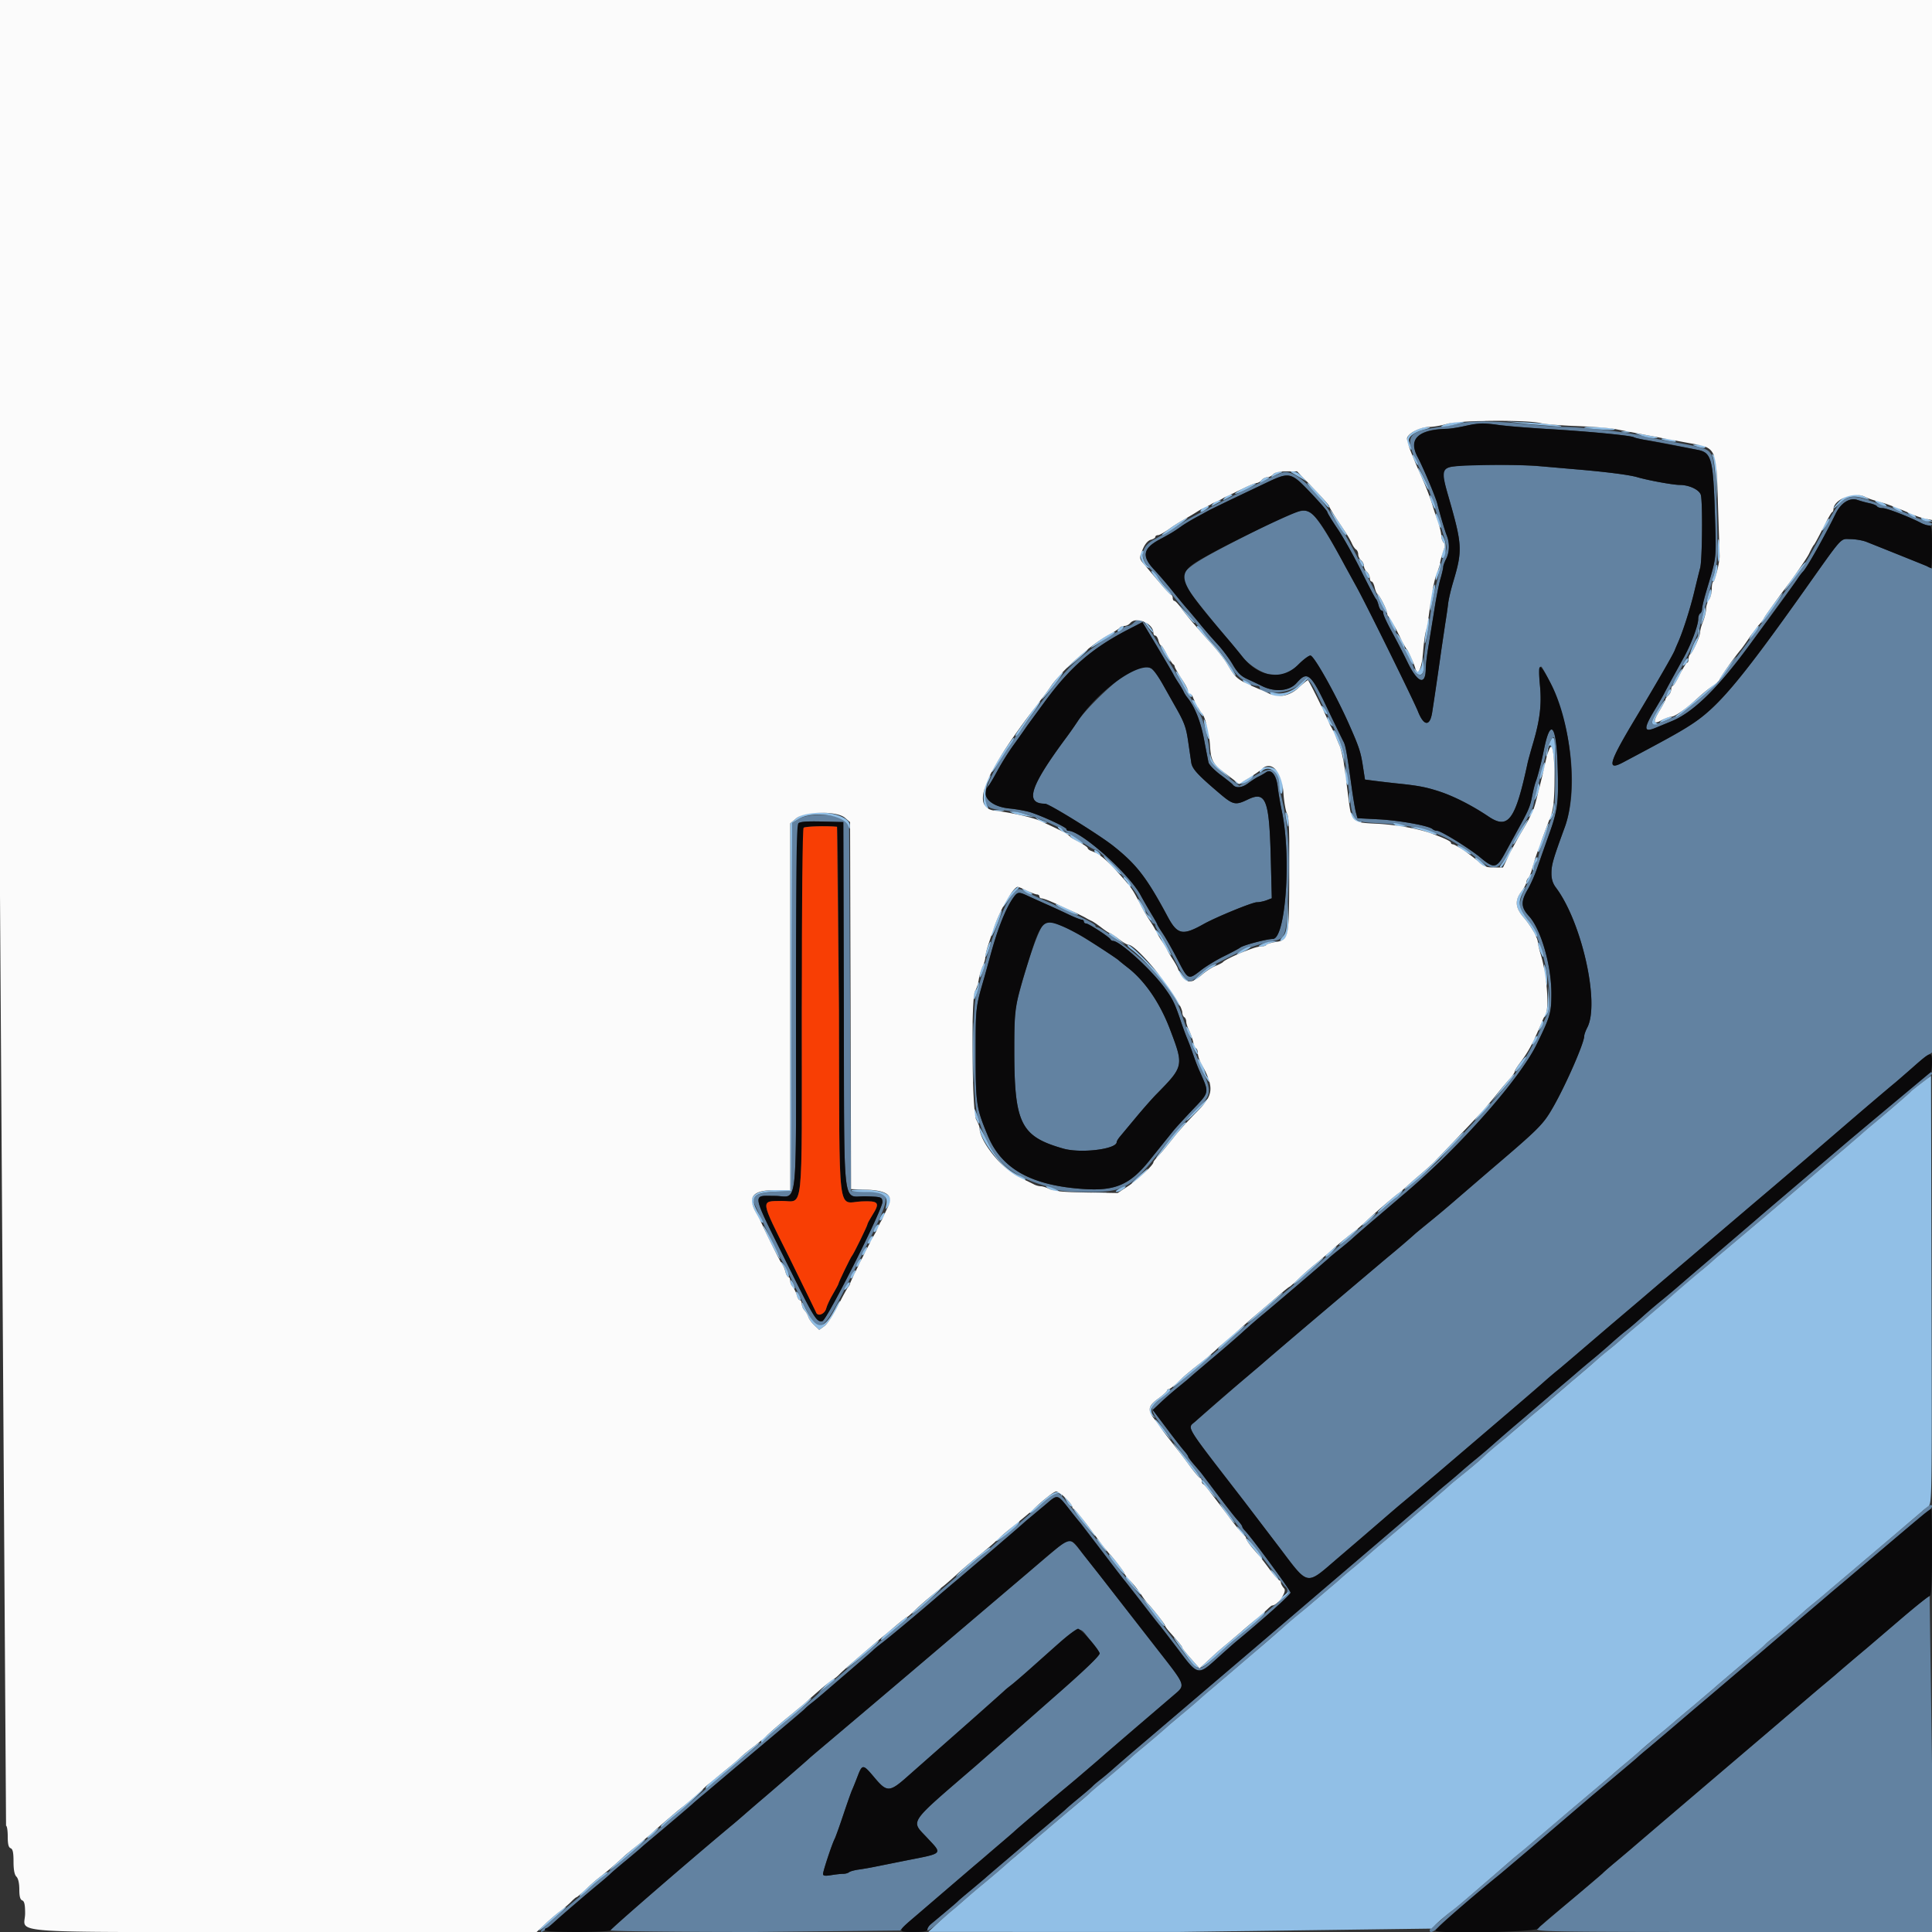
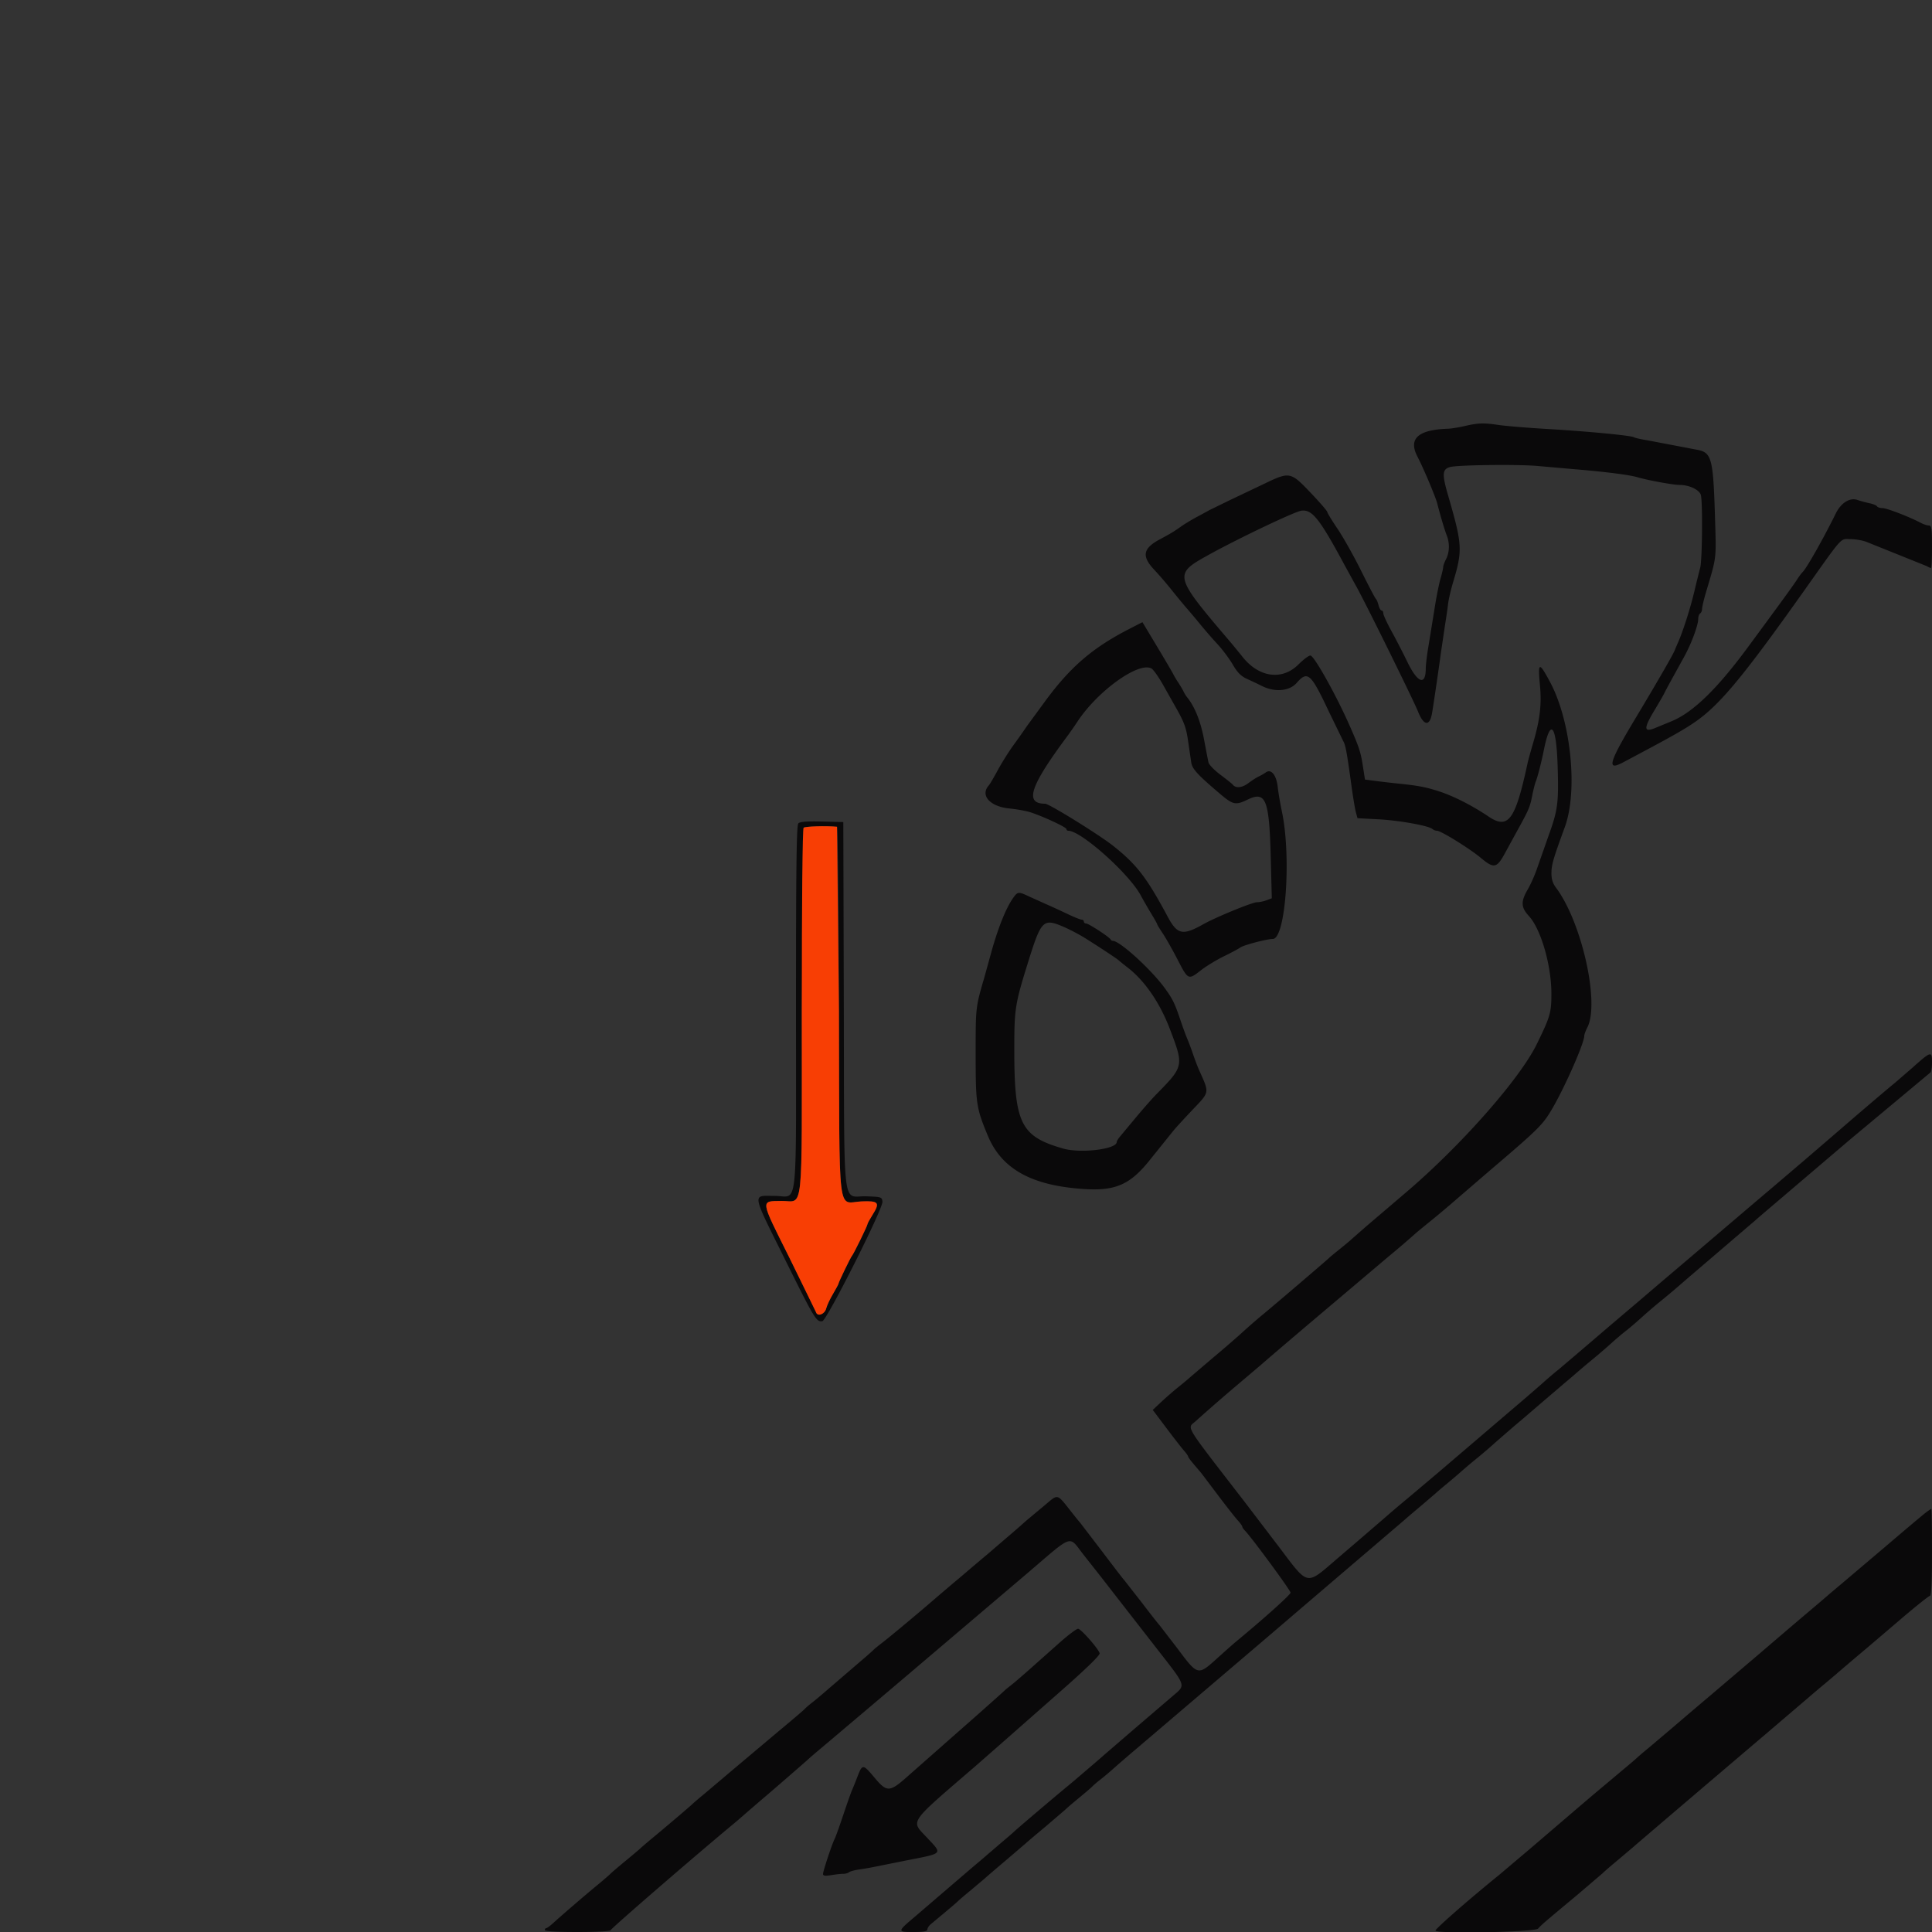
<svg xmlns="http://www.w3.org/2000/svg" width="400" height="400" fill-rule="evenodd">
  <rect width="100%" height="100%" fill="#333333" stroke="none" />
-   <path d="M302.4 87.637c-.77.196-2.66.533-4.2.75-7.41 1.043-7.716 1.904-3.583 10.061.816 1.61 1.888 4.746 4.441 12.994.526 1.699.546 2.203.117 3-.283.527-.653 1.588-.822 2.358s-.66 2.84-1.091 4.6-.903 4.19-1.05 5.4a113.64 113.64 0 0 1-.84 5.344c-.314 1.729-.572 3.92-.572 4.867 0 2.454-.298 3.071-1.24 2.568-.418-.224-.76-.643-.76-.93s-.435-1.316-.966-2.286-3.519-6.798-6.639-12.951-6.171-11.914-6.782-12.8-1.927-2.873-2.927-4.414c-3.501-5.397-7.637-8.948-9.793-8.407-1.854.465-18.361 8.736-21.493 10.768-1.76 1.143-4.035 2.508-5.056 3.035-2.962 1.529-3.344 3.945-.983 6.212.461.443 1.316 1.433 1.898 2.2s1.393 1.756 1.8 2.198 1.457 1.702 2.333 2.8 1.775 2.193 2 2.434 1.128 1.312 2.008 2.38 2.427 2.852 3.437 3.963 2.428 3.023 3.151 4.249c1.254 2.127 3.832 3.985 5.512 3.973.275-.001.5.143.5.321 0 1.777 6.256 1.337 8.228-.577 1.803-1.751 1.81-1.746 4.503 3.653 4.842 9.708 4.598 8.947 5.657 17.6.915 7.476.587 7.098 6.472 7.449 9.03.539 13.782 2.212 19.711 6.941 4.177 3.331 4.885 3.143 7.529-1.994a107.54 107.54 0 0 1 2.887-5.2c.795-1.318 1.541-2.846 1.659-3.396s.672-2.8 1.231-5l1.321-5.4c.424-1.953 1.401-4.067 1.729-3.74.405.405.332 15.516-.078 15.96-.437.474-2.863 7.188-3.138 8.685-.112.608-.362 1.203-.557 1.324s-.354.509-.354.865-.708 2.099-1.573 3.876c-1.79 3.673-1.786 4.58.023 6.668 3.266 3.766 5.932 16.574 4.199 20.163a93.35 93.35 0 0 0-1.324 2.893c-1.748 4.027-5.202 9.622-7.623 12.347l-2.382 2.741c-.704.826-3.314 3.665-5.8 6.31s-4.579 4.963-4.651 5.151-1.871 1.826-4 3.641l-4.869 4.183c-.911.805-12.611 10.741-17.46 14.827l-3.008 2.6a98.44 98.44 0 0 1-2.956 2.506l-3.367 2.832-2.765 2.4-1.8 1.581c-1.575 1.465-17.486 15.006-18.544 15.783-1.917 1.407-1.682 2.081 2.721 7.804l9.465 12.4 5.716 7.4c.138.11 2.025 2.54 4.193 5.4l4.202 5.4c1.015.777.63 1.648-1.52 3.441-1.253 1.044-2.457 2.092-2.677 2.329s-2.11 1.865-4.2 3.618-4.52 3.856-5.4 4.673c-4.297 3.988-3.781 4.086-8.051-1.519l-8.128-10.602-3-3.826c-.516-.596-.598-.701-3.811-4.916-3.399-4.46-8.73-11.176-9.413-11.858-1.003-1.003-1.173-.915-5.583 2.86l-2.993 2.6c-.362.33-1.729 1.49-3.039 2.579s-2.672 2.258-3.027 2.6-1.512 1.341-2.572 2.221l-3.754 3.178-2.572 2.2-5.208 4.422-6.42 5.4-9.229 7.747c-.66.59-2.28 1.968-3.6 3.063s-2.49 2.1-2.6 2.233c-.247.301-3.205 2.819-5.822 4.957-1.667 1.361-2.939 2.446-5.626 4.8-.251.22-2.935 2.47-5.964 5l-7.767 6.6-4.041 3.462-2.78 2.335-2.966 2.538-2.41 2.065c-.593.535-4.928 4.211-6.4 5.428a137.68 137.68 0 0 0-2.8 2.409l-2.624 2.26c-3.614 2.977-7.821 6.666-7.933 6.958-.317.819.621.175 3.289-2.261 1.035-.944 6.624-5.72 8.421-7.194 1.072-.88 2.236-1.884 2.586-2.231s1.792-1.58 3.204-2.739l3.041-2.569c.261-.253 1.344-1.181 2.408-2.061l8.389-7.136c.262-.255 1.351-1.184 2.42-2.064l6.159-5.209 9.216-7.759 5.4-4.6c.22-.248.902-.838 1.516-1.312s2.145-1.757 3.4-2.852l5.684-4.886 3.6-3.148c.11-.14 1.01-.877 2-1.637 1.696-1.303 8.475-6.977 11.638-9.741a193.01 193.01 0 0 1 3.2-2.718l2.762-2.338c.55-.482 1.792-1.534 2.759-2.338l2.2-1.862a282.6 282.6 0 0 1 3.027-2.6l3.231-2.8a41.07 41.07 0 0 1 1.628-1.4l3.26-2.724c2.6-2.195 2.3-2.282 5.294 1.524.866 1.1 1.67 2.09 1.788 2.2s2.185 2.81 4.593 6l4.623 6c.135.11 1.753 2.18 3.597 4.6l3.608 4.6c.14.11 1.838 2.315 3.773 4.9 4.242 5.669 4.208 5.661 8.245 2.016l3.72-3.3c5.883-4.856 11.454-9.853 11.454-10.273 0-.474-8.15-11.55-9.471-12.871-.291-.291-.529-.653-.529-.805s-.412-.723-.916-1.271-2.342-2.886-4.085-5.196l-3.474-4.6c-.169-.22-.85-1.025-1.516-1.789S246 301.709 246 301.572s-.382-.682-.849-1.211-2.117-2.647-3.667-4.707l-2.817-3.746 1.767-1.656c.971-.911 2.617-2.338 3.656-3.173s2.12-1.738 2.4-2.01 2.31-2.001 4.51-3.844 5.003-4.267 6.23-5.387 3.109-2.758 4.182-3.638c2.169-1.777 13.473-11.436 13.788-11.781.11-.12 1.098-.939 2.195-1.819s2.277-1.87 2.62-2.2 1.606-1.437 2.805-2.46l8.377-7.145c11.311-9.644 23.461-23.428 26.967-30.595 2.808-5.74 3.036-6.527 3.036-10.484 0-5.864-2.165-13.345-4.643-16.043-1.67-1.818-1.721-3.015-.237-5.555.616-1.055 1.509-3.088 1.986-4.518s1.518-4.4 2.316-6.6c1.915-5.284 2.113-6.816 1.867-14.505-.272-8.533-1.508-9.929-2.849-3.218-.493 2.47-1.294 5.592-1.673 6.523-.179.44-.523 1.813-.764 3.051-.44 2.253-.705 2.865-3.188 7.349l-2.271 4.158c-1.851 3.453-2.376 3.577-5.2 1.221-2.305-1.923-8.216-5.579-9.02-5.579a1.6 1.6 0 0 1-.944-.352c-.741-.687-6.841-1.79-11.153-2.017l-4.372-.231-.328-1.2c-.18-.66-.6-3.18-.932-5.6-.962-7.006-1.212-8.35-1.712-9.2-.259-.44-1.57-3.136-2.914-5.99-3.784-8.039-4.428-8.615-6.715-6.01-1.487 1.693-4.494 1.966-7.142.647a119.44 119.44 0 0 0-3.155-1.5c-1.225-.557-1.969-1.308-2.922-2.947-.703-1.21-2.124-3.112-3.157-4.226a100.41 100.41 0 0 1-3.478-3.99c-.88-1.081-2.155-2.6-2.834-3.375s-2.094-2.489-3.145-3.809-2.701-3.237-3.666-4.26c-2.611-2.766-2.321-4.39 1.115-6.241 2.461-1.325 2.997-1.65 4.538-2.748.656-.468 2.092-1.332 3.192-1.922l2.6-1.416c.33-.189 2.31-1.155 4.4-2.146l7.215-3.434c4.991-2.386 5.225-2.337 9.34 1.988 1.895 1.991 3.445 3.78 3.445 3.976s.954 1.761 2.12 3.479 3.371 5.644 4.9 8.724 2.901 5.692 3.048 5.804.392.697.544 1.3.435 1.096.631 1.096.357.268.357.595.768 1.992 1.706 3.7 2.423 4.587 3.3 6.398c2.106 4.352 3.776 4.928 3.785 1.307.002-.77.267-2.93.588-4.8l1.233-7.6c.357-2.31.905-5.076 1.218-6.146s.57-2.175.57-2.454.269-1.024.598-1.654c.707-1.357.772-3.258.163-4.82-.467-1.198-1.335-4.113-1.995-6.695-.352-1.379-2.917-7.454-4.055-9.604-1.958-3.702.242-5.827 6.035-5.827.488 0 2.275-.287 3.971-.638 2.578-.533 3.673-.563 6.683-.186 1.98.248 6.66.631 10.4.851 8.134.478 17.102 1.342 17.687 1.703.231.143 1.566.441 2.967.663 2.279.36 4.801.841 10.295 1.961 2.822.575 3.16 1.905 3.519 13.819.271 9.026.38 8.109-1.845 15.594-.453 1.522-.823 3.087-.823 3.477s-.18.82-.4.956-.4.648-.4 1.137c0 1.29-1.404 5.088-2.867 7.756l-2.593 4.707-1.603 3c-.152.33-1.055 1.892-2.007 3.472-2.311 3.836-2.23 4.673.343 3.575l3.127-1.29c4.426-1.779 9.47-6.657 15.881-15.357l10.199-14.044c.366-.574.909-1.294 1.207-1.6.844-.865 4.356-7.094 6.779-12.025 1.092-2.221 2.91-3.367 4.483-2.826a24.68 24.68 0 0 0 2.546.693c.713.145 1.399.43 1.524.633s.644.369 1.153.369c.865 0 5.503 1.789 7.89 3.042 1.165.612 2.338.735 2.338.245 0-.172-.855-.558-1.9-.858s-2.081-.685-2.303-.856c-.439-.338-3.282-1.42-5.197-1.977-.66-.192-2.263-.72-3.562-1.173-4.5-1.568-5.783-.89-8.661 4.577-3.784 7.189-4.478 8.348-7.267 12.145l-9.209 12.558c-3.775 5.152-7.13 9.298-8.372 10.347l-3.967 3.35c-1.86 1.572-6.938 3.758-7.477 3.218-.149-.148.063-.843.47-1.544 4.951-8.525 8.795-16.047 9.34-18.274a175.83 175.83 0 0 1 1.072-4.1l2.302-8.5c.705-2.704.08-21.101-.778-22.904-.767-1.612-1.13-1.743-8.491-3.06-2.09-.374-4.88-.937-6.2-1.252-3.027-.721-12.372-1.78-15.8-1.791-1.43-.005-5.03-.272-8-.593-5.957-.644-11.445-.71-13.6-.163m-.082 8.756c-4.117.518-4.118.52-2.486 6.21 2.951 10.291 3.007 11.29 1.003 17.997-.46 1.54-.919 3.52-1.019 4.4s-.374 2.77-.607 4.2l-.802 5.4-1.907 13c-.475 2.847-1.718 2.728-2.912-.279-.924-2.327-11.082-22.917-12.788-25.921l-2.307-4.2c-2.615-4.863-4.636-8.196-6.03-9.946-1.932-2.423-2.832-2.23-12.678 2.729-14.44 7.274-15.874 8.377-14.433 11.097.648 1.223 4.76 6.418 9.259 11.698.666.782 1.858 2.233 2.647 3.225 1.39 1.744 4.099 3.448 5.742 3.61 2.948.291 3.775.002 5.83-2.042 1.122-1.117 2.26-1.945 2.53-1.842.888.341 5.255 8.17 7.962 14.272 2.01 4.531 2.396 5.682 2.816 8.399l.465 3 2.198.287 4.199.49c4.558.463 6.143.758 8.923 1.658 3.035.983 6.841 2.919 10.272 5.224 4.082 2.744 5.539.75 8.075-11.059.118-.55.639-2.44 1.157-4.2 1.396-4.739 1.778-7.934 1.411-11.8-.289-3.044-.084-4.66.473-3.735 5.735 9.525 7.829 24.343 4.664 32.989-2.412 6.588-2.755 7.77-2.765 9.508-.007 1.237.268 2.131.923 3 5.338 7.078 9.12 23.908 6.508 28.959-.353.682-.641 1.477-.641 1.768 0 1.429-3.779 10.078-6.422 14.696-2.087 3.649-2.798 4.361-13.189 13.215l-6.97 6c-1.38 1.21-3.733 3.19-5.229 4.4l-3.159 2.6c-1.235 1.124-3.867 3.378-5.606 4.8-1.549 1.266-10.924 9.194-17.432 14.742L266.4 278l-3.593 3.072-2.007 1.736-4.161 3.529-9.139 7.943c-1.718 1.543-2.574.139 10.075 16.52l7.534 9.882c5.79 7.666 5.302 7.571 11.485 2.242l5.406-4.632 4-3.447 3.757-3.228 2.649-2.217 5.214-4.4 6.79-5.8 8.19-7 6.76-5.825c1.122-1.004 2.601-2.264 3.287-2.8s2.685-2.235 4.443-3.775l6.31-5.4 6.157-5.225 4.209-3.6L346.8 263l2.834-2.404 6.812-5.8 6.6-5.619 4.154-3.522 6.542-5.577 6.834-5.878 11.789-10.033c.53-.422 1.994-1.694 3.253-2.827s2.759-2.369 3.335-2.746l1.047-.686v-50.086-50.087l-.9-.459c-.752-.383-7.059-2.915-12.7-5.099-.77-.298-2.249-.55-3.287-.559-2.166-.021-1.39-.883-9.519 10.582-12.828 18.092-17.614 23.84-22.794 27.377-2.406 1.642-4.99 3.09-14.8 8.288-3.401 1.803-2.918.07 2.498-8.961 4.73-7.887 7.924-13.426 8.251-14.304.081-.22.387-.94.679-1.6 1.019-2.302 2.519-6.995 3.352-10.485l1.229-4.961c.426-1.575.533-13.584.135-15.07-.287-1.072-2.416-2.084-4.381-2.084-1.359 0-6.568-.95-8.763-1.599-1.673-.494-6.251-1.084-12.6-1.624l-7.2-.617c-4.32-.376-14.425-.477-16.882-.167M234.657 129c-.33.33-.861.6-1.179.6s-.804.27-1.078.6-.665.6-.87.6c-.883 0-7.147 4.504-9.53 6.852-2.279 2.246-3.86 4.227-9.853 12.348l-1.638 2.2c-3.283 4.247-6.509 10.349-6.509 12.315 0 2.579.41 2.939 3.684 3.237 2.949.268 5.199.833 8.116 2.037 3.233 1.335 3.888 1.7 8.102 4.511 1.402.935 2.729 1.7 2.949 1.7.943 0 7.428 7.112 8.754 9.6.762 1.43 1.61 2.96 1.884 3.4s.612 1.115.751 1.5.412.7.607.7.353.193.353.428.51 1.18 1.134 2.1 1.413 2.212 1.753 2.872c3.873 7.516 3.78 7.438 6.212 5.248.825-.744 2.181-1.689 3.011-2.1l4.4-2.191c2.74-1.368 4.544-1.983 8.009-2.729 2.241-.483 2.533-1.16 2.823-6.556.624-11.6.341-16.603-1.342-23.778-.22-.938-.4-2.215-.4-2.838 0-2.8-2.049-3.051-5.596-.687l-2.595 1.73-2.405-1.814c-3.113-2.349-3.784-3.198-3.795-4.802-.017-2.539-1.245-7.3-2.267-8.792-.562-.82-1.184-1.851-1.381-2.291a12.23 12.23 0 0 0-.753-1.4c-.217-.33-1.942-3.21-3.833-6.4-5.499-9.275-5.951-9.767-7.518-8.2m8.268 10.6c.156.33.64 1.14 1.075 1.8s.911 1.47 1.056 1.8.485.87.753 1.2c1.542 1.898 2.77 4.954 3.455 8.6l.938 4.848c.103.466 1.225 1.624 2.493 2.573s2.395 1.848 2.505 1.998c.602.822 1.928.718 3.22-.252.759-.57 1.74-1.2 2.18-1.401a10.69 10.69 0 0 0 1.477-.848c1.102-.789 2.184.532 2.458 3.001.127 1.144.517 3.431.866 5.081 1.987 9.388.775 26.4-1.881 26.4-1.221 0-6.067 1.274-6.72 1.767-.33.249-1.86 1.068-3.4 1.821s-3.679 2.053-4.752 2.89c-2.63 2.05-2.646 2.043-4.828-2.178-1.052-2.035-2.432-4.474-3.067-5.42s-1.153-1.798-1.153-1.894-.523-1.032-1.162-2.08a114.01 114.01 0 0 1-2.3-3.996c-2.454-4.506-12.341-13.31-14.947-13.31-.215 0-.391-.156-.391-.346 0-.371-4.648-2.549-7.359-3.448-.902-.299-2.901-.667-4.441-.817-4.066-.396-6.138-2.738-4.254-4.809.19-.209 1.011-1.61 1.825-3.113s2.233-3.774 3.154-5.045l2.275-3.197c.33-.487.824-1.187 1.098-1.555l3.125-4.27c5.297-7.256 9.9-11.236 17.542-15.167l2.764-1.422 3.057 5.095 3.339 5.694m-8.863-.597c-2.305 1.073-9.055 7.462-10.983 10.397a81.69 81.69 0 0 1-2.24 3.2c-7.617 10.26-8.761 13.8-4.458 13.8.824 0 11.211 6.435 14.129 8.754 4.843 3.848 6.911 6.538 11.229 14.599 2.028 3.786 3.101 4.011 7.461 1.564 2.549-1.43 10.081-4.517 11.023-4.517.509 0 1.412-.185 2.007-.412l1.083-.411-.212-8.289c-.312-12.189-1.015-13.969-4.797-12.138-2.486 1.203-3.007 1.094-5.704-1.191-4.63-3.925-5.765-5.159-5.963-6.482l-.658-4.477c-.423-2.893-.806-3.908-2.779-7.352l-2.34-4.155c-2.401-4.287-3.131-4.597-6.798-2.89m-68.76 30.591l-1.298.792-.102 38.107-.102 38.107-3.189.118c-3.198.119-4.611.707-4.611 1.92 0 .451 5.021 10.982 5.989 12.562.203.33.939 1.77 1.637 3.2l2.243 4.6c4.025 8.254 3.808 8.4 12.067-8.152 7.013-14.056 7-13.899 1.254-14.129l-2.99-.119-.2-37.935-.2-37.934-1.122-.966c-1.535-1.319-7.319-1.425-9.376-.171m9.4 38.577c.118 43.865-.415 39.334 4.646 39.514 3.14.111 3.256.149 3.354 1.115.143 1.405-11.502 24.55-12.443 24.732-1.201.231-1.634-.477-7.367-12.046-7.443-15.018-7.241-13.886-2.478-13.886 4.886 0 4.386 4.439 4.386-38.949l.492-38.183c.345-.345 1.813-.459 4.9-.38l4.408.112.102 37.971m34.589-22.568c-.649.881-1.816 3.266-2.594 5.3-1.313 3.429-1.72 4.733-3.34 10.697l-1.177 4.146c-1.017 3.412-.822 22.149.266 25.616 2.534 8.072 5.824 11.588 12.954 13.846a104.53 104.53 0 0 1 3.108 1.049c.975.351 3.33.543 6.656.543 7.565 0 8.881-.746 15.166-8.6 2.112-2.64 5.238-6.24 6.947-8 3.974-4.095 3.97-3.405.083-12.514-.308-.722-.56-1.505-.56-1.739s-.261-.993-.579-1.687-.936-2.34-1.371-3.66c-1.306-3.958-2.38-5.643-6.358-9.98-2.273-2.478-10.333-8.62-11.312-8.62-.209 0-.38-.148-.38-.329 0-.404-2.889-1.833-11.2-5.543-1.21-.54-2.678-1.24-3.262-1.555-1.524-.823-1.738-.75-3.047 1.03m3.683-.037a160.95 160.95 0 0 0 3.626 1.635c1.1.479 3.094 1.394 4.432 2.035s2.642 1.164 2.9 1.164.468.18.468.4.212.4.471.4c.52 0 4.85 2.823 5.062 3.3a.57.57 0 0 0 .48.3c1.433 0 7.938 5.927 10.755 9.8 1.623 2.23 2.077 3.166 3.274 6.736.454 1.355 1.058 3.004 1.343 3.664a54.93 54.93 0 0 1 1.2 3.2c.375 1.1.92 2.54 1.212 3.2 2.26 5.121 2.377 4.485-1.597 8.688-1.54 1.629-3.16 3.401-3.601 3.937l-4.798 5.963c-4.136 5.239-7.167 6.607-13.713 6.191-10.882-.692-17.095-4.129-19.97-11.046-2.397-5.768-2.518-6.579-2.518-16.933 0-9.737-.016-9.593 1.786-15.8l1.219-4.4c1.478-5.521 3.201-9.898 4.764-12.1.929-1.308 1.1-1.325 3.205-.334m3.098 5.747c-1.098 1.323-3.109 7.017-5.111 14.466-.864 3.219-.961 4.387-.961 11.626 0 15.229 1.325 17.891 10.152 20.4 3.632 1.033 11.048.123 11.048-1.354 0-.181.315-.701.7-1.155l3.3-3.961c1.43-1.724 3.32-3.868 4.2-4.764 5.707-5.809 5.72-5.872 2.847-13.434-2.088-5.495-5.18-10.017-8.75-12.796-.934-.726-1.787-1.415-1.897-1.531s-1.19-.863-2.4-1.661c-8.173-5.391-12.062-7.12-13.128-5.836m181.569 32.199l-14.6 12.421-15.98 13.6-3.6 3.092c-.379.349-8.925 7.662-13.661 11.691l-2.609 2.252c-.775.678-2.301 1.952-3.39 2.832s-2.885 2.421-3.991 3.425-2.526 2.216-3.157 2.695-1.998 1.637-3.038 2.575-2.769 2.425-3.843 3.305-2.588 2.156-3.363 2.836l-2.581 2.2c-.644.53-2.534 2.145-4.2 3.589l-4.194 3.6a345.54 345.54 0 0 0-6.629 5.727c-.768.686-2.208 1.907-3.2 2.713s-2.345 1.947-3.005 2.537-1.999 1.731-2.975 2.535-2.064 1.733-2.418 2.063-1.715 1.496-3.025 2.59l-3.582 3.055c-.993.881-13.666 11.708-16.4 14.011l-4 3.42-4.362 3.735-4 3.418L238 359.749l-3.587 3.051-4 3.467a54.94 54.94 0 0 1-2.613 2.191c-.66.508-1.38 1.121-1.6 1.363s-1.48 1.326-2.8 2.409-2.58 2.164-2.8 2.402-2.11 1.857-4.2 3.6l-4 3.388c-.11.121-2 1.738-4.2 3.594l-4.2 3.601c-.11.125-1.37 1.189-2.8 2.363s-2.69 2.246-2.8 2.379-1.278 1.143-2.597 2.243l-3.1 2.589c-.386.324-.703.843-.703 1.155 0 .322.825-.189 1.92-1.189 1.056-.965 2.451-2.188 3.1-2.718a108.43 108.43 0 0 0 2.794-2.4 138.92 138.92 0 0 1 3.569-3.037c1.901-1.556 4.501-3.783 5.837-5 .68-.619 3.382-2.919 6.18-5.26l1.8-1.539c.11-.111 1.91-1.631 4-3.378l4.437-3.8c.35-.343 1.512-1.343 2.581-2.223 2.306-1.898 5.299-4.465 5.979-5.127.266-.26 1.362-1.193 2.435-2.073 1.795-1.473 4.549-3.837 5.593-4.8.238-.22 1.312-1.12 2.387-2s2.681-2.247 3.571-3.037l2.617-2.265 4.2-3.574 4.366-3.735 6.629-5.741c.768-.686 2.208-1.907 3.2-2.713s2.282-1.885 2.865-2.4 1.923-1.655 2.978-2.535 2.205-1.87 2.556-2.2 1.441-1.257 2.422-2.059 2.38-1.999 3.108-2.658a121.23 121.23 0 0 1 3.185-2.74c2.797-2.318 13.462-11.439 13.691-11.708.11-.129 1.033-.904 2.051-1.722 2.866-2.301 3.942-3.214 5.322-4.513.701-.66 2.164-1.914 3.251-2.786s2.066-1.698 2.176-1.833 2-1.747 4.2-3.581l4.2-3.578c.11-.134 1.907-1.678 3.993-3.432l5.2-4.457c.774-.698 1.947-1.685 2.607-2.196a52.35 52.35 0 0 0 2.4-2.002c1.616-1.447 2.545-2.244 4.818-4.135a232.43 232.43 0 0 0 4.19-3.6l7.981-6.861c.765-.627 1.679-1.409 2.032-1.739s1.079-.96 1.612-1.4l9.367-7.898 8.6-7.352 4-3.428 4.176-3.55a137.68 137.68 0 0 0 2.8-2.409l2.624-2.26c2.071-1.706 7.719-6.565 8.261-7.107.311-.311 1.369-1.143 2.352-1.848 1.636-1.175 2.243-1.966 1.487-1.936-.165.006-1.092.681-2.059 1.5m.755 89.003c-.548.503-3.269 2.825-6.047 5.16L379 329l-3.4 2.859-1.845 1.538c-1.68 1.52-5.666 4.94-6.53 5.603-.916.703-2.367 1.933-3.778 3.202-.246.221-2.247 1.922-4.447 3.78l-4.2 3.598c-.11.121-1.91 1.65-4 3.399l-4.4 3.712c-.33.293-1.05.905-1.6 1.359l-5.368 4.55c-.48.44-1.74 1.52-2.8 2.4l-2.818 2.4c-.491.44-1.329 1.16-1.862 1.6l-3.552 3-3.557 3c-1.017.835-3.637 3.066-7.043 6l-3.4 2.855c-.77.623-1.49 1.23-1.6 1.349s-1.64 1.448-3.4 2.954l-5.561 4.79c-1.298 1.128-2.751 2.322-3.228 2.652s-1.305 1.024-1.839 1.542-1.377 1.214-1.872 1.546-.9.763-.9.958c0 .688.858.34 1.923-.778.96-1.009 8.553-7.523 12.416-10.651 1.568-1.27 3.055-2.528 6.49-5.489l9.737-8.339 3.034-2.589 6.367-5.345 3.041-2.594c.261-.253 1.349-1.181 2.419-2.061l4.759-4.028 3.976-3.4 4.1-3.472 5.876-5 4.1-3.489 4.362-3.735 4.2-3.583 6.219-5.293c.242-.22 1.312-1.12 2.378-2l9.371-7.955 8.332-6.946c.876-.575 1.208-1.299.596-1.299-.167 0-.752.412-1.3.915m-179.005 7.573c-.875.708-3.931 3.281-6.791 5.718l-24.2 20.564-7.4 6.276-9.4 7.948-4 3.399c-.26.282-8.645 7.557-10.176 8.83-.647.537-1.907 1.624-2.8 2.414L152 377.502c-7.987 6.617-25.6 21.855-25.6 22.148 0 .197 13.107.35 30 .35l30-.31c0-.17 1.379-1.475 3.065-2.9l6.514-5.59 5.601-4.8 2.586-2.2c.239-.22 1.604-1.389 3.034-2.598l2.8-2.421c.248-.278 7.927-6.809 10.56-8.981l2.789-2.342 2.803-2.4 2.4-2.083c.247-.234 3.148-2.734 6.448-5.555l7.886-6.75c2.645-2.271 2.805-1.808-3.352-9.703L230.688 330l-3.584-4.6c-.181-.22-1.423-1.795-2.761-3.5-2.775-3.537-2.806-3.549-4.952-1.812m173.743 15.439l-6.8 5.844c-1.32 1.089-5.628 4.75-6.153 5.229-.242.22-1.309 1.12-2.372 2l-3.371 2.853-8.434 7.2L338 382.537c-.55.486-2.08 1.779-3.4 2.873s-2.58 2.191-2.8 2.436-2.689 2.348-5.488 4.673l-6.196 5.253c-.609.566-1.225 1.028-1.369 1.028s-.365.27-.492.6c-.203.531 4.489.6 40.758.6H400v-34.8l-.5-34.773c-.275.014-3.14 2.309-6.366 5.1m-167.461 3.994c1.03 1.274 1.93 2.52 2 2.767.119.423-3.212 3.619-9.5 9.112l-9.973 8.781-6.229 5.462c-14.096 12.155-13.437 11.185-10.071 14.795 3.28 3.518 3.577 3.202-4.5 4.797l-6.2 1.243c-.99.205-2.52.472-3.4.593s-1.788.37-2.018.555-.771.333-1.2.329-1.547.117-2.482.271c-1.279.21-1.7.149-1.7-.246 0-.594 1.871-6.239 2.393-7.222.188-.354.997-2.604 1.798-5s1.621-4.718 1.822-5.158.706-1.692 1.122-2.782c1-2.62 1.138-2.614 3.467.159 2.686 3.197 3.156 3.165 7.229-.483l11.169-9.846 8.6-7.651c.11-.123.69-.601 1.289-1.06s2.4-2.003 4-3.429c10.987-9.789 9.782-9.207 12.384-5.987" fill="#6282a1" />
  <path d="M303.2 88.217c-1.21.278-2.727.523-3.371.544-6.298.208-8.319 2.084-6.318 5.866 1.138 2.15 3.703 8.225 4.055 9.604.66 2.582 1.528 5.497 1.995 6.695.609 1.562.544 3.463-.163 4.82-.329.63-.598 1.374-.598 1.654s-.256 1.384-.57 2.454-.861 3.836-1.218 6.146l-1.233 7.6c-.321 1.87-.586 4.03-.588 4.8-.009 3.621-1.679 3.045-3.785-1.307-.877-1.811-2.362-4.69-3.3-6.398s-1.706-3.373-1.706-3.7-.16-.595-.357-.595-.48-.493-.631-1.096-.396-1.188-.544-1.3-1.519-2.724-3.048-5.804-3.734-7.006-4.9-8.724-2.12-3.284-2.12-3.479-1.55-1.985-3.445-3.976c-4.115-4.325-4.349-4.374-9.34-1.988l-7.215 3.434-4.4 2.146c-.33.189-1.5.826-2.6 1.416s-2.536 1.454-3.192 1.922c-1.541 1.098-2.077 1.423-4.538 2.748-3.436 1.851-3.726 3.475-1.115 6.241.965 1.023 2.615 2.94 3.666 4.26s2.466 3.034 3.145 3.809 1.954 2.294 2.834 3.375a100.41 100.41 0 0 0 3.478 3.99c1.033 1.114 2.454 3.016 3.157 4.226.953 1.639 1.697 2.39 2.922 2.947a119.44 119.44 0 0 1 3.155 1.5c2.648 1.319 5.655 1.046 7.142-.647 2.287-2.605 2.931-2.029 6.715 6.01l2.914 5.99c.5.85.75 2.194 1.712 9.2.332 2.42.752 4.94.932 5.6l.328 1.2 4.372.231c4.312.227 10.412 1.33 11.153 2.017a1.6 1.6 0 0 0 .944.352c.804 0 6.715 3.656 9.02 5.579 2.824 2.356 3.349 2.232 5.2-1.221l2.271-4.158c2.483-4.484 2.748-5.096 3.188-7.349.241-1.238.585-2.611.764-3.051.379-.931 1.18-4.053 1.673-6.523 1.341-6.711 2.577-5.315 2.849 3.218.246 7.689.048 9.221-1.867 14.505l-2.316 6.6c-.477 1.43-1.37 3.463-1.986 4.518-1.484 2.54-1.433 3.737.237 5.555 2.478 2.698 4.643 10.179 4.643 16.043 0 3.957-.228 4.744-3.036 10.484-3.506 7.167-15.656 20.951-26.967 30.595l-8.377 7.145-2.805 2.46c-.343.33-1.522 1.32-2.62 2.2s-2.085 1.699-2.195 1.819c-.315.345-11.619 10.004-13.788 11.781-1.073.88-2.956 2.517-4.182 3.638s-4.03 3.545-6.23 5.387l-4.51 3.844c-.28.272-1.36 1.176-2.4 2.01s-2.685 2.262-3.656 3.173l-1.767 1.656 2.817 3.746c1.55 2.06 3.2 4.179 3.667 4.707s.849 1.074.849 1.211.544.875 1.209 1.639l1.516 1.789 3.474 4.6c1.743 2.31 3.581 4.648 4.085 5.196s.916 1.12.916 1.271.238.514.529.805c1.321 1.321 9.471 12.397 9.471 12.871 0 .42-5.571 5.417-11.454 10.273-.41.339-2.084 1.824-3.72 3.3-4.037 3.645-4.003 3.653-8.245-2.016l-3.773-4.9c-.141-.11-1.764-2.18-3.608-4.6l-3.597-4.6c-.134-.11-2.214-2.81-4.623-6l-4.593-6c-.118-.11-.922-1.1-1.788-2.2-2.994-3.806-2.694-3.719-5.294-1.524l-3.26 2.724a41.07 41.07 0 0 0-1.628 1.4c-.354.33-1.809 1.59-3.231 2.8l-3.027 2.6c-.242.22-1.232 1.058-2.2 1.862L200.4 325.2c-.55.482-1.793 1.534-2.762 2.338l-3.2 2.718c-3.163 2.764-9.942 8.438-11.638 9.741-.99.76-1.89 1.497-2 1.637s-1.73 1.557-3.6 3.148l-5.684 4.886c-1.255 1.095-2.785 2.378-3.4 2.852s-1.296 1.064-1.516 1.312-2.65 2.318-5.4 4.6l-9.216 7.759-6.159 5.209c-1.069.88-2.158 1.809-2.42 2.064-.545.532-5.524 4.767-8.389 7.136-1.064.88-2.147 1.808-2.408 2.061s-1.629 1.41-3.041 2.569-2.854 2.392-3.204 2.739-1.514 1.351-2.586 2.231c-2.422 1.988-7.574 6.418-9.177 7.893-.66.607-1.335 1.104-1.5 1.105s-.3.182-.3.402c0 .251 2.533.4 6.8.4 3.74 0 6.8-.158 6.8-.35 0-.293 17.613-15.531 25.6-22.148.55-.456 1.731-1.475 2.624-2.265l2.8-2.414c1.531-1.273 9.916-8.548 10.176-8.83.11-.119 1.91-1.649 4-3.399l9.4-7.948 7.4-6.276 24.2-20.564c9.847-8.391 8.56-7.963 11.743-3.906l2.761 3.5c.181.22 1.793 2.29 3.584 4.6l8.846 11.367c6.157 7.895 5.997 7.432 3.352 9.703L235 357.82l-6.448 5.555c-.246.234-1.326 1.171-2.4 2.083l-2.803 2.4c-.468.408-1.723 1.462-2.789 2.342-2.633 2.172-10.312 8.703-10.56 8.981-.11.123-1.37 1.213-2.8 2.421l-3.034 2.598c-.238.22-1.402 1.21-2.586 2.2l-5.601 4.8-6.514 5.59c-3.741 3.162-3.745 3.21-.265 3.21 2.006 0 2.8-.145 2.8-.511 0-.281.317-.776.703-1.1l3.1-2.589c1.319-1.1 2.487-2.109 2.597-2.243s1.37-1.204 2.8-2.379l2.8-2.363c.11-.124 2-1.745 4.2-3.601l4.2-3.594c.11-.121 1.91-1.646 4-3.388l4.2-3.6c.22-.238 1.48-1.318 2.8-2.402s2.58-2.167 2.8-2.409.94-.855 1.6-1.363a54.94 54.94 0 0 0 2.613-2.191c.777-.697 2.577-2.257 4-3.467l3.587-3.051 23.838-20.32 4-3.418 4.362-3.735 4-3.42 16.4-14.011c.66-.586 2.272-1.96 3.582-3.055l3.025-2.59c.354-.33 1.442-1.258 2.418-2.063s2.315-1.945 2.975-2.535 2.012-1.732 3.005-2.537 2.432-2.027 3.2-2.713a345.54 345.54 0 0 1 6.629-5.727l4.194-3.6 4.2-3.589a135.21 135.21 0 0 0 2.581-2.2c.775-.68 2.288-1.956 3.363-2.836s2.804-2.367 3.843-3.305 2.407-2.097 3.038-2.575 2.052-1.691 3.157-2.695 2.901-2.545 3.991-3.425 2.615-2.154 3.39-2.832l2.609-2.252 13.661-11.691c.254-.234 1.874-1.625 3.6-3.092l15.969-13.6 16.617-13.866c.194-.074.353-1.025.353-2.114 0-2.396-.182-2.346-4.08 1.129l-3.561 3.085c-1.326 1.061-7.351 6.191-11.783 10.033l-6.834 5.878-6.542 5.577-4.154 3.522-6.6 5.619-6.812 5.8L346.8 263l-3.034 2.575-4.209 3.6-6.157 5.225-6.31 5.4-4.443 3.775c-.686.536-2.165 1.796-3.287 2.8s-4.164 3.625-6.76 5.825l-8.19 7-6.79 5.8-5.214 4.4-2.649 2.217c-.416.34-2.107 1.792-3.757 3.228l-4 3.447-5.406 4.632c-6.183 5.329-5.695 5.424-11.485-2.242l-7.534-9.882c-12.649-16.381-11.793-14.977-10.075-16.52a418.91 418.91 0 0 1 9.139-7.943l4.161-3.529 2.007-1.736L266.4 278l3.593-3.058 17.432-14.742c1.739-1.422 4.371-3.676 5.606-4.8.241-.22 1.663-1.39 3.159-2.6s3.849-3.19 5.229-4.4l6.97-6c10.391-8.854 11.102-9.566 13.189-13.215 2.643-4.618 6.422-13.267 6.422-14.696 0-.291.288-1.086.641-1.768 2.612-5.051-1.17-21.881-6.508-28.959-.655-.869-.93-1.763-.923-3 .01-1.738.353-2.92 2.765-9.508 2.751-7.512 1.289-21.941-3.041-30.024-2.315-4.322-2.563-4.23-2.093.77.363 3.866-.02 7.068-1.414 11.8-.518 1.76-1.039 3.65-1.157 4.2-2.536 11.809-3.993 13.803-8.075 11.059-3.431-2.305-7.237-4.241-10.272-5.224-2.78-.9-4.365-1.195-8.923-1.658-1.1-.112-2.989-.333-4.199-.49l-2.198-.287-.465-3c-.42-2.717-.806-3.868-2.816-8.399-2.707-6.102-7.074-13.931-7.962-14.272-.27-.103-1.408.725-2.53 1.842-3.38 3.361-8.161 2.714-11.572-1.568-.789-.992-1.981-2.443-2.647-3.225-11.575-13.585-11.645-13.858-4.573-17.792 6.037-3.358 17.981-9.059 19.383-9.251 2.251-.308 3.779 1.623 9.072 11.465l2.307 4.2c1.706 3.004 11.864 23.594 12.788 25.921 1.194 3.007 2.437 3.126 2.912.279.369-2.212 1.397-9.222 1.907-13l.802-5.4c.233-1.43.506-3.32.607-4.2s.559-2.86 1.019-4.4c2.005-6.711 1.945-7.769-1.012-18-1.289-4.458-1.227-5.428.377-5.9 1.505-.443 14.184-.595 18.2-.219l8 .7c6.056.506 10.981 1.139 12.6 1.619 2.184.647 7.401 1.6 8.763 1.6 1.965 0 4.094 1.012 4.381 2.084.398 1.486.291 13.495-.135 15.07-.215.795-.768 3.028-1.229 4.961-.833 3.49-2.333 8.183-3.352 10.485-.292.66-.598 1.38-.679 1.6-.327.878-3.521 6.417-8.251 14.304-5.416 9.031-5.899 10.764-2.498 8.961 9.81-5.198 12.394-6.646 14.8-8.288 5.18-3.537 9.966-9.285 22.794-27.377 8.129-11.465 7.353-10.603 9.519-10.582 1.038.009 2.517.261 3.287.559l12.495 5.024c.382.219.787.399.9.399s.205-1.98.205-4.4c0-3.762-.093-4.4-.638-4.4-.351 0-1.116-.251-1.7-.558-2.387-1.253-7.025-3.042-7.89-3.042-.509 0-1.027-.166-1.153-.369s-.811-.488-1.524-.633a24.68 24.68 0 0 1-2.546-.693c-1.573-.541-3.391.605-4.483 2.826-2.423 4.931-5.935 11.16-6.779 12.025-.298.306-.841 1.026-1.207 1.6-.757 1.189-2.87 4.099-10.199 14.044-6.411 8.7-11.455 13.578-15.881 15.357l-3.127 1.29c-2.573 1.098-2.654.261-.343-3.575.952-1.58 1.855-3.142 2.007-3.472s.873-1.68 1.603-3l2.593-4.707c1.463-2.668 2.867-6.466 2.867-7.756 0-.489.18-1.001.4-1.137s.4-.566.4-.956.37-1.955.823-3.477c2.225-7.485 2.116-6.568 1.845-15.594-.359-11.914-.697-13.244-3.519-13.819l-10.295-1.961c-1.401-.222-2.736-.52-2.967-.663-.6-.37-9.646-1.233-18.087-1.725-3.96-.231-8.404-.596-9.877-.812-3.211-.471-4.243-.439-7.123.224m-69.435 42.016c-7.642 3.931-12.245 7.911-17.542 15.167l-3.125 4.27c-.274.368-.768 1.068-1.098 1.555s-1.354 1.925-2.275 3.197-2.341 3.542-3.154 5.045-1.635 2.904-1.825 3.113c-1.884 2.071.188 4.413 4.254 4.809 1.54.15 3.539.518 4.441.817 2.711.899 7.359 3.077 7.359 3.448 0 .19.176.346.391.346 2.606 0 12.493 8.804 14.947 13.31a114.01 114.01 0 0 0 2.3 3.996c.639 1.048 1.162 1.984 1.162 2.08s.519.948 1.153 1.894 2.015 3.385 3.067 5.42c2.182 4.221 2.198 4.228 4.828 2.178 1.073-.837 3.212-2.138 4.752-2.89s3.07-1.572 3.4-1.821c.653-.493 5.499-1.767 6.72-1.767 2.656 0 3.868-17.012 1.881-26.4-.349-1.65-.739-3.937-.866-5.081-.274-2.469-1.356-3.79-2.458-3.001a10.69 10.69 0 0 1-1.477.848c-.44.201-1.421.831-2.18 1.401-1.292.97-2.618 1.074-3.22.252-.11-.15-1.237-1.049-2.505-1.998s-2.39-2.107-2.493-2.573-.525-2.648-.938-4.848c-.685-3.646-1.913-6.702-3.455-8.6-.268-.33-.607-.87-.753-1.2s-.621-1.14-1.056-1.8-.919-1.47-1.075-1.8-1.659-2.892-3.339-5.694l-3.057-5.095-2.764 1.422m4.621 8.16c.403.215 1.517 1.79 2.474 3.5l2.34 4.155c1.973 3.444 2.356 4.459 2.779 7.352l.658 4.477c.198 1.323 1.333 2.557 5.963 6.482 2.697 2.285 3.218 2.394 5.704 1.191 3.782-1.831 4.485-.051 4.797 12.138l.212 8.289-1.083.411c-.595.227-1.498.412-2.007.412-.942 0-8.474 3.087-11.023 4.517-4.36 2.447-5.433 2.222-7.461-1.564-4.318-8.061-6.386-10.751-11.229-14.599-2.918-2.319-13.305-8.754-14.129-8.754-4.303 0-3.159-3.54 4.458-13.8a81.69 81.69 0 0 0 2.24-3.2c4.169-6.345 12.639-12.435 15.307-11.007m-73.094 32.075c-.382.382-.492 8.881-.492 38.183 0 43.388.5 38.949-4.386 38.949-4.763 0-4.965-1.132 2.478 13.886 5.733 11.569 6.166 12.277 7.367 12.046.941-.182 12.586-23.327 12.443-24.732-.098-.966-.214-1.004-3.354-1.115-5.061-.18-4.528 4.351-4.646-39.514L174.6 170.2l-4.408-.112c-3.087-.079-4.555.035-4.9.38m8.002.704c.162.016.342 17.109.4 37.986.123 44.214-.401 39.792 4.692 39.58 3.551-.149 3.865.247 2.238 2.825-.563.891-1.024 1.743-1.024 1.893 0 .321-2.907 6.254-3.206 6.544-.248.24-2.794 5.501-2.794 5.774 0 .105-.509 1.055-1.132 2.111s-1.251 2.393-1.396 2.97c-.314 1.252-1.813 1.825-2.132.814-.116-.368-2.63-5.515-5.587-11.438-6.017-12.052-5.947-11.523-1.545-11.587 4.638-.067 4.192 4.11 4.192-39.24l.38-38.024c.291-.292 4.63-.422 6.914-.208m36.475 14.728c-1.563 2.202-3.286 6.579-4.764 12.1l-1.219 4.4c-1.802 6.207-1.786 6.063-1.786 15.8 0 10.354.121 11.165 2.518 16.933 2.875 6.917 9.088 10.354 19.97 11.046 6.546.416 9.577-.952 13.713-6.191l4.798-5.963c.441-.536 2.061-2.308 3.601-3.937 3.974-4.203 3.857-3.567 1.597-8.688-.292-.66-.837-2.1-1.212-3.2a54.93 54.93 0 0 0-1.2-3.2c-.285-.66-.889-2.309-1.343-3.664-1.197-3.57-1.651-4.506-3.274-6.736-2.817-3.873-9.322-9.8-10.755-9.8a.57.57 0 0 1-.48-.3c-.212-.477-4.542-3.3-5.062-3.3-.259 0-.471-.18-.471-.4s-.211-.4-.468-.4-1.563-.524-2.9-1.164-3.332-1.556-4.432-2.035l-3.626-1.635c-2.105-.991-2.276-.974-3.205.334m10.244 5.905c1.313.553 3.423 1.655 4.687 2.449 3.021 1.896 6.648 4.292 6.9 4.556.11.116.963.805 1.897 1.531 3.57 2.779 6.662 7.301 8.75 12.796 2.873 7.562 2.86 7.625-2.847 13.434-.88.896-2.77 3.04-4.2 4.764l-3.3 3.961c-.385.454-.7.974-.7 1.155 0 1.477-7.416 2.387-11.048 1.354-8.827-2.509-10.152-5.171-10.152-20.4 0-8.624.134-9.472 2.921-18.405 2.629-8.428 3.078-8.884 7.092-7.195m178.541 121.49c-.635.493-4.317 3.598-8.184 6.9l-8.971 7.605-2.38 2c-.437.399-4.321 3.704-6.219 5.293l-4.2 3.583-4.362 3.735-4.1 3.489-5.876 5-4.1 3.472-3.976 3.4-4.759 4.028c-1.07.88-2.158 1.808-2.419 2.061s-1.629 1.421-3.041 2.594L329.6 371.8l-3.034 2.589-9.737 8.339-6.49 5.489c-6.185 5.009-13.123 11.076-13.132 11.483-.017.724 20.583.336 21.239-.4.729-.817 1.301-1.31 7.954-6.847l5.4-4.607c.22-.245 1.48-1.341 2.8-2.436l3.4-2.873c1.083-.957 16.739-14.309 28.004-23.884l8.434-7.2a207.6 207.6 0 0 1 3.371-2.853l2.372-2c.489-.446 4.667-3.998 6.219-5.287l6.882-5.872c3.236-2.772 6.071-5.041 6.3-5.041.278 0 .418-3.013.418-9 0-4.95-.066-9-.146-9s-.665.403-1.3.895M219.4 340.074l-6.111 5.434c-1.6 1.426-3.4 2.969-4 3.429s-1.179.937-1.289 1.06c-.169.191-6.037 5.411-8.6 7.651l-11.169 9.846c-4.073 3.648-4.543 3.68-7.229.483-2.329-2.773-2.467-2.779-3.467-.159-.416 1.09-.921 2.342-1.122 2.782s-1.021 2.761-1.822 5.158-1.61 4.646-1.798 5c-.522.983-2.393 6.628-2.393 7.222 0 .395.421.456 1.7.246.935-.154 2.052-.276 2.482-.271s.969-.144 1.2-.329 1.138-.435 2.018-.555 2.41-.388 3.4-.593l6.2-1.243c8.077-1.595 7.78-1.279 4.5-4.797-3.366-3.61-4.025-2.64 10.071-14.795l6.229-5.462 9.973-8.781c6.288-5.493 9.619-8.689 9.5-9.112-.272-.965-3.906-5.084-4.473-5.07-.33.009-2.04 1.294-3.8 2.856" fill="#0a090a" />
-   <path d="M306.1 87.076c.385.1 1.015.1 1.4 0s.07-.183-.7-.183-1.085.082-.7.183m-6.7.735c-2.117.698-.589.702 2.2.006 1.886-.471 2-.548.8-.541-.77.004-2.12.245-3 .535m17-.016l6.2.52c2.433-.05-2.289-.643-7-.88l-3.8-.192 4.6.552m-23.513 1.409c-1.698 1.035-1.951 1.775-1.139 3.331.611 1.171.604.5-.012-1.146-.307-.822.923-1.837 2.872-2.371 1.648-.452 1.785-.552.792-.581-.66-.019-1.791.326-2.513.767m35.146-.655c.092.081 1.697.257 3.567.391 2.161.153 3.108.109 2.6-.121-.75-.34-6.529-.593-6.167-.27m7.872.934c.497.096 1.217.092 1.6-.008s-.025-.179-.905-.174-1.193.086-.695.182m3.895.693c.88.31 2.14.556 2.8.547 1.324-.017.326-.306-3-.871-1.385-.235-1.383-.232.2.324m4.233.771c.092.081.887.267 1.767.415 1.146.192 1.43.152 1-.141-.54-.368-3.168-.628-2.767-.274M351.2 92.4c1.436.46 2.084.46 1.8 0-.136-.22-.822-.382-1.524-.36-1.219.038-1.231.054-.276.36m-58.772 1.8c0 .22.258.85.572 1.4s.572.82.572.6-.258-.85-.572-1.4-.572-.82-.572-.6m62.196.4c.188.44.461 2.6.606 4.8l.265 4-.048-4.281c-.034-3.102-.201-4.424-.606-4.8-.47-.436-.504-.392-.217.281m-61.019 2.403c.003.218.548 1.477 1.21 2.797s1.087 1.95.943 1.4c-.305-1.166-2.16-4.783-2.153-4.197m-30.056 1.262c-.491.595-.464.622.251.255.44-.227 1.07-.512 1.4-.634.412-.153.333-.233-.251-.254-.468-.018-1.098.267-1.4.633m4.302-.159l1.8 1.059.949.565-1-1.058c-.55-.582-1.36-1.059-1.8-1.059-.772-.001-.77.016.051.493m-6.702 1.359c-.502.609-.464.622.451.146 1.341-.697 1.442-.811.716-.811-.34 0-.865.299-1.167.665m-3.681 1.601c-1.063.552-1.856 1.079-1.763 1.172s1.232-.37 2.532-1.029 2.093-1.187 1.763-1.172-1.469.478-2.532 1.029m14.502.634l2.391 2.7c.447.55.818.808.826.573.015-.48-4.057-4.973-4.506-4.973-.159 0 .421.765 1.289 1.7m-18.421 1.365c-.502.609-.464.622.451.146 1.341-.697 1.442-.811.716-.811-.34 0-.865.299-1.167.665m42.483-.411c-.017.25.231 1.06.552 1.8s.584 1.076.582.746c-.003-.739-1.088-3.177-1.134-2.546m84.846 1.065c-.703.726-1.278 1.428-1.278 1.56s.635-.394 1.411-1.17c1.449-1.449 2.904-1.638 5.589-.726.539.184.474.072-.2-.341-1.798-1.103-4.066-.825-5.522.677m-129.729.546c-.502.609-.464.622.451.146 1.341-.697 1.442-.811.716-.811-.34 0-.865.299-1.167.665M388.8 104.2c.55.314 1.27.572 1.6.572.347 0 .178-.242-.4-.572-.55-.314-1.27-.572-1.6-.572-.347 0-.178.242.4.572m-140 1.2c-.634.763-.039.756.976-.013.622-.47.652-.587.149-.587-.345 0-.851.27-1.125.6m143.6 0c1.315.752 1.964.76.976.013-.427-.323-1.046-.587-1.376-.586-.348.001-.18.241.4.573m-115.731 2.608c1.264 2.122 2.131 3.205 2.131 2.661 0-.261-3.24-5.069-3.416-5.069-.082 0 .496 1.084 1.285 2.408m20.561-1.554c-.016.36.233 1.26.554 2 .733 1.687.746.641.016-1.254-.297-.77-.553-1.106-.57-.746m98.194.133c.427.323.956.588 1.176.588s.051-.265-.376-.588-.957-.587-1.177-.587-.051.264.377.587m-152.494 2.326c-1.358.924-2.409 1.741-2.335 1.816.149.149 1.571-.719 3.965-2.42 2.485-1.766 1.096-1.252-1.63.604m134.949-.539c-.975 1.651-.826 2.077.178.509.463-.724.766-1.393.672-1.487s-.477.346-.85.978M398 107.6a2.89 2.89 0 0 0 1.4.366l.8-.022-.8-.344c-1.196-.514-2.195-.514-1.4 0m-99.579 3.42c-.012.451.185 1.026.437 1.278.343.343.33.765-.054 1.693-.281.679-.422 1.325-.312 1.435.695.695 1.159-2.309.574-3.719-.424-1.024-.631-1.244-.645-.687M355.6 114c0 1.393.119 2.415.264 2.27.291-.292.227-4.312-.074-4.613-.105-.105-.19.95-.19 2.343m-119.475.65c-.284.742.746 2.658 1.543 2.87.359.095.388.033.092-.19-.758-.569-1.368-2.045-1.116-2.701.133-.346.127-.629-.014-.629s-.367.293-.505.65m45.531 1.895c.283.63.586.928.675.661s-.142-.782-.513-1.145c-.632-.619-.642-.588-.162.484m16.376.531c-.018.482-.212.988-.432 1.124s-.391.732-.381 1.324c.016.9.118.794.624-.651.333-.95.519-1.94.413-2.2s-.207-.079-.224.403m75.09.024c-1.2 1.394-4.023 5.41-3.635 5.17.419-.259 4.595-5.87 4.369-5.87-.073 0-.403.315-.734.7m-18.017.781c-.106.616-.327 1.434-.491 1.819-.173.405-.128.7.108.7.419 0 1.109-3.102.766-3.445-.106-.106-.278.311-.383.926M239.162 119.5c2.634 3.213 3.078 3.7 3.373 3.7.168 0-.252-.585-.934-1.3s-1.536-1.789-1.899-2.387-.909-1.184-1.215-1.301-.001.462.675 1.288m43.694-.555c.283.63.586.928.675.661s-.142-.782-.513-1.145c-.632-.619-.642-.588-.162.484m13.634 3.472c-.269.864-.469 2.248-.444 3.077s.118 1.146.204.706l.59-2.931c.519-2.563.329-3.026-.35-.852m57.24.646c-.259.841-.409 1.592-.333 1.667.299.3 1.046-1.619.928-2.384-.09-.588-.255-.39-.595.717m-67.796 1.898c.586 1.191 1.142 2.091 1.235 1.999.215-.21-1.499-3.67-1.958-3.953-.189-.117.137.763.723 1.954m81.402-.061c-1.906 2.566-3.262 4.731-2.444 3.9.804-.815 4.425-6 4.191-6-.103 0-.889.945-1.747 2.1m-122.209 1.738c.684.902 1.565 1.889 1.958 2.194.86.667-.175-.66-2.043-2.618-1.139-1.194-1.138-1.187.085.424m107.595-.038l-.489 2.2c-.164.68-.041.569.384-.349.344-.743.564-1.733.489-2.2-.11-.69-.183-.624-.384.349m-64.658 2.639c.436.901.864 1.567.951 1.479.229-.228-1.126-3.118-1.462-3.118-.154 0 .076.737.511 1.639m7.419-.239c-.648 3.664-.701 5.75-.072 2.8.329-1.54.542-3.16.476-3.6-.07-.456-.243-.111-.404.8m-58.813-.6c.973 1.509 2.13 2.871 2.13 2.508 0-.22-.566-1.009-1.259-1.754s-1.084-1.084-.871-.754m-5.07 1.8c-.278.335-.321.6-.098.6s.624-.27.898-.6.321-.6.098-.6-.624.27-.898.6m16.37-.1c.221.275 1.443 1.647 2.716 3.049s2.779 3.344 3.348 4.314 1.262 1.983 1.542 2.251c1.273 1.216-2.323-4.135-3.973-5.914-1.021-1.1-2.18-2.495-2.575-3.1s-.886-1.1-1.09-1.1-.195.217.032.5m114.883.9c-.454.77-.763 1.4-.687 1.4s.62-.63 1.207-1.4.896-1.4.687-1.4-.753.63-1.207 1.4m-11.199-.167c-.029.569-.172 1.152-.316 1.296-.482.482-1.718 3.506-1.337 3.27.657-.406 2.038-3.942 1.87-4.787-.127-.635-.174-.587-.217.221M228.4 132.052c-2.26 1.541-3.481 2.725-1.6 1.552l2.7-1.678c.715-.443 1.3-.877 1.3-.966 0-.381-.717-.055-2.4 1.092m60.803-.815c-.002.13.441 1.03.984 2l1.605 3.124c.34.749.7 1.28.8 1.18.26-.259-1.094-3.141-1.475-3.141-.175 0-.318-.225-.32-.5s-.36-1.04-.797-1.7-.796-1.093-.797-.963m-48.108 4.144c.592.98 1.142 1.715 1.223 1.635.214-.214-1.666-3.409-2.008-3.413-.16-.002.194.798.785 1.778m-18.502 1.261c-2.281 2.136-2.297 2.165-.352.612 1.906-1.522 3.26-2.854 2.901-2.854-.086 0-1.233 1.009-2.549 2.242m71.867.409c-.067 1.393-1.034 2.552-1.39 1.666-.149-.372-.216-.38-.238-.031-.018.267.324.676.758.909.924.494 1.399-.647 1.101-2.647l-.171-1.148-.06 1.251m54.439-.26c-.687 1.099-.625 1.392.133.634.348-.348.572-.812.499-1.033s-.358-.041-.632.399m8.749 1.392c-.906 1.2-1.648 2.305-1.648 2.454s.327-.158.727-.683l2.769-3.954c-.11 0-.942.982-1.848 2.183m-10.574 1.996c-.56 1.002-.895 1.82-.746 1.818.337-.004 2.136-3.267 1.92-3.482-.086-.086-.614.663-1.174 1.664m-103.134-.095l1.508 2.692c.631 1.265 1.352 1.948 1.352 1.281 0-.215-.135-.45-.3-.524s-.75-1.001-1.3-2.062-1.262-2.141-1.583-2.4-.175.197.323 1.013m-24.984.156l-2.074 2.8c-2.061 2.75-1.228 2.065 1.263-1.04 1.235-1.54 2.093-2.8 1.907-2.8s-.68.468-1.096 1.04m50.032 1.546c-1.505 1.461-3.472 2.08-5.219 1.642-.672-.169-.946-.114-.779.156.75 1.213 4.109.448 6.075-1.384 1.064-.99 1.802-1.8 1.641-1.8s-.933.623-1.718 1.386m-11.212-.373c.428.323.957.587 1.177.587s.051-.264-.377-.587-.956-.588-1.176-.588-.051.265.376.588m96.624.633l-3.361 2.887-3.4 2.764c-.571.384-.85.699-.619.7.388.003 4.749-3.504 7.58-6.095 1.397-1.279 1.261-1.453-.2-.256m-9.144 1.409c-.48 1.072-.47 1.103.162.484.371-.363.602-.879.513-1.145s-.392.031-.675.661m-98.456 1.504c0 .519 2.065 3.51 2.276 3.298.121-.12-.072-.51-.428-.867s-.648-.882-.648-1.17-.27-.746-.6-1.02-.6-.382-.6-.241m96.483 2.02c-1.462 2.446-1.574 3.024-.583 3.015.561-.005.589-.077.141-.36-.454-.288-.318-.745.723-2.438.705-1.146 1.219-2.146 1.143-2.223s-.718.826-1.424 2.006m-129.38-.064l-2.539 3.585c-.792 1.045-1.288 1.899-1.102 1.897s.641-.496 1.011-1.1 1.506-2.222 2.524-3.597 1.704-2.493 1.527-2.485-.818.773-1.421 1.7m59.697-.668c0 .22.264.749.587 1.177s.588.596.588.376-.265-.749-.588-1.176-.587-.597-.587-.377m1.2 2.637c0 .34.299.865.665 1.167.609.502.622.464.146-.451-.697-1.341-.811-1.442-.811-.716m69.424.129c-.983.743-.677.744 1.03.003.932-.405 1.1-.586.546-.588-.44-.001-1.149.262-1.576.585M249.241 149c.039 1.561 1.095 5.075 1.125 3.746a7.93 7.93 0 0 0-.55-2.8c-.322-.74-.58-1.166-.575-.946M276 151.405c0 .113.171.518.381.9.831 1.517 1.586 3.555 1.738 4.695l.161 1.2.06-1.25c.055-1.144-1.655-5.75-2.135-5.75-.113 0-.205.092-.205.205m44.655 2.819c-.4.968-.635 1.988-.523 2.268s.224.155.249-.292c.177-3.19 1.196-2.075 1.32 1.445l.133 3.755.083-4.276c.093-4.798-.199-5.469-1.262-2.9m-113.283 2.001c-1.24 1.884-2.169 3.512-2.062 3.618s.695-.67 1.308-1.725l1.989-3.118c1.126-1.544 1.492-2.2 1.23-2.2-.115 0-1.224 1.541-2.465 3.425m43.091.375c-.057 1.01.851 2.102 3.137 3.77 1.274.929 1.449.999.6.239l-2.273-2.05c-.591-.537-1.151-1.378-1.246-1.868-.15-.776-.178-.788-.218-.091m68.818 2.488c-.685 2.287-.56 3.046.162.985.333-.95.541-1.921.462-2.158s-.36.291-.624 1.173m-57.981-.023c-.275.111-.5.403-.5.648 0 .311.146.301.48-.033 1.353-1.353 3.501.071 3.548 2.351.05 2.421.712 3.246.744.927.042-3.043-1.928-4.839-4.272-3.893m17.175.935c-.01.77.136 1.76.325 2.2.457 1.064.457-.603 0-2.4l-.305-1.2-.02 1.4m-74.223 1.746c-.918 1.936-.779 5.854.209 5.854.207 0 .187-.337-.047-.774-.602-1.124-.503-3.646.196-4.986.332-.637.535-1.229.45-1.314s-.449.464-.808 1.22m53.748-.369c-1.093.727-1.532.832-2 .477-.516-.39-.526-.36-.075.218.528.674 2.799-.178 3.5-1.312.311-.503.164-.439-1.425.617M318.3 163l-.512 2.2c-.155.668-.02.54.407-.385.351-.762.581-1.752.512-2.2-.099-.634-.189-.548-.407.385m-38.991 2.2c0 .99.078 1.395.173.9s.096-1.305 0-1.8-.173-.09-.173.9m42.351 1.876c-.033.702-.24 1.388-.46 1.524s-.399.552-.398.924c.002.418.238.226.619-.506.339-.65.545-1.64.458-2.2-.135-.866-.168-.828-.219.258m-4.804 1.179c-.48 1.072-.47 1.103.162.484.371-.363.602-.879.513-1.145s-.392.031-.675.661m-110.956-.373c.495.096 1.305.096 1.8 0s.09-.173-.9-.173-1.395.078-.9.173m3.9.492c.44.178 1.61.437 2.6.575l1.8.25-1.8-.593c-.99-.327-2.16-.585-2.6-.575l-.8.02.8.323m56.438 1.026c.332 1.984.564 2.304.556.767-.003-.642-.19-1.437-.415-1.767-.293-.43-.333-.146-.141 1m13.378-.962c-.021.84 1.395 2.101 2.061 1.835.345-.139.289-.221-.164-.241-.378-.018-.956-.527-1.284-1.132-.367-.675-.603-.854-.613-.462m-114.785.998l-1.231 1.035v37.965V246.4h-3.13c-3.225 0-4.87.811-4.87 2.399 0 .702 1.553 3.925 2.035 4.222.563.348.448.005-.63-1.88-1.877-3.283-1.09-4.248 3.606-4.423l3.189-.118.102-38.107.102-38.107 1.298-.792c2.907-1.772 9.384-.924 10.301 1.349.323.8.348.804.372.07.087-2.697-8.388-3.897-11.144-1.577m50.145.342c.428.342 1.058.608 1.4.59.539-.027.542-.061.024-.254-.33-.122-.96-.388-1.4-.59-.787-.362-.788-.358-.024.254m100.16 1.544c-1.304 2.104-2.014 3.478-1.797 3.478.24 0 3.115-4.88 2.964-5.031-.07-.069-.595.63-1.167 1.553M288.8 170.8c.33.213 1.05.373 1.6.354l1-.034-1-.32c-1.542-.494-2.364-.494-1.6 0m31.007 1.476c-.373 1.058-.842 2.237-1.042 2.619-.399.759-.5 1.773-.141 1.415.326-.327 2.156-5.663 1.996-5.823-.074-.075-.44.73-.813 1.789M219.709 172c.56.44 1.214.8 1.454.8s.438.135.44.3c.002.346 2.433 1.797 2.649 1.582.175-.176-2.999-2.282-3.439-2.282-.173 0-.539-.27-.813-.6s-.68-.6-.903-.6.053.36.612.8m73.491-.409c.77.164 1.907.504 2.526.754s1.339.445 1.6.433c1.041-.049-3.208-1.532-4.326-1.51-1.173.023-1.169.031.2.323m-26.238 6.609c0 3.52.062 4.906.136 3.081a91.63 91.63 0 0 0-.001-6.4c-.075-1.695-.136-.201-.135 3.319m34.778-3.098c.141.23.921.809 1.733 1.288s1.276.632 1.032.34c-.574-.687-3.104-2.176-2.765-1.628m10.462 1.614c-.419.816-1.024 1.799-1.344 2.184-.353.425-.409.7-.141.7.42 0 2.646-3.97 2.377-4.24-.071-.07-.472.539-.892 1.356M226.8 176.6c.274.33.678.6.898.6s.18-.265-.098-.6c-.274-.33-.678-.6-.898-.6s-.18.265.098.6m3.048 2.356c.854.965 1.822 1.875 2.152 2.022s-.293-.644-1.385-1.756c-2.443-2.488-2.859-2.633-.767-.266m75.565-1.299c.234.574 2.164 2.119 2.352 1.882.061-.076-.493-.653-1.231-1.282s-1.242-.898-1.121-.6m12.224.654c-.284.687-.423 1.482-.309 1.769.118.294.223.164.24-.3.018-.451.232-1.02.477-1.265s.369-.672.277-.949-.401.058-.685.745m-1.152 3.302c-.267.427-.484 1.004-.483 1.282s.275-.017.608-.655c.693-1.329.601-1.79-.125-.627m-83.514.616c.346.345.629.795.629 1s.184.371.409.371.115-.45-.246-1-.827-1-1.038-1-.099.283.246.629m-23.239 2.271c-1.096 1.222-2.132 2.799-2.132 3.245 0 .202.463-.333 1.028-1.189s1.395-1.871 1.844-2.256.648-.7.442-.7-.738.405-1.182.9m105.095.262c-1.257 1.766-1.065 3.25.686 5.282.832.966 1.739 2.274 2.015 2.908s.588 1.065.694.959c.275-.274-.663-1.972-2.04-3.695-1.676-2.096-1.918-3.309-1.024-5.116.89-1.8.786-1.906-.331-.338m-102.603-.175c.427.323 1.046.592 1.376.598s.084-.259-.546-.587c-1.459-.761-1.829-.766-.83-.011m23.377 1.551c-.001.422 1.167 2.545 2.099 3.816.385.525.7.772.7.549s-.27-.629-.6-.903-.6-.652-.6-.839-.359-.931-.799-1.651-.799-1.158-.8-.972m30.88 3.687c-.066 2.62-.234 3.388-.897 4.1-.448.481-.656.875-.462.875 1.206 0 1.71-1.552 1.576-4.85l-.135-3.35-.082 3.225m-47.081-1.99c1.677.88 3.8 1.755 3.8 1.566 0-.253-4.017-2.201-4.533-2.199-.257.002.073.286.733.633m-12.688 1.851c-1.091 2.42-1.621 3.938-1.44 4.12.099.098.654-1.027 1.233-2.501 1.096-2.789 1.24-3.909.207-1.619m32.497 2.99c-.005.262.182.595.416.739s.601.65.817 1.124c.623 1.368 1.426 2.689 1.939 3.195.649.638-1.418-3.291-2.385-4.534-.428-.55-.782-.786-.787-.524m-9.609.671c0 .081.765.632 1.7 1.225l1.7 1.079-1.4-1.215c-1.26-1.093-2-1.496-2-1.089m-25.123 2.791c-.262.726-.468 1.576-.458 1.89s.293-.21.628-1.167.541-1.806.458-1.89-.366.442-.628 1.167m56.923-.724c-.958.439-1.035.554-.38.568.451.01.991-.147 1.2-.348s.83-.447 1.38-.546l1-.179-1-.022c-.55-.012-1.54.225-2.2.527m57.03-.16c-.016.36.233 1.26.554 2 .733 1.687.746.641.016-1.254-.297-.77-.553-1.106-.57-.746m-84.233 1.268c2.718 1.993 7.949 8.008 9.373 10.777.31.605.627 1.037.704.96.171-.171-.545-1.522-1.937-3.659-1.405-2.157-8.113-9.006-8.794-8.978-.298.012-.004.417.654.9M257 196.8c-1.552 1.028-1.022 1.028.896 0 .82-.44 1.225-.799.898-.797s-1.134.36-1.794.797m-53.704 3.509c-.273.578-.487 1.42-.477 1.871.011.458.288.054.628-.919.689-1.966.598-2.539-.151-.952m47.304-.234c-1.094.616-3.881 3.125-3.471 3.125.182 0 .768-.467 1.301-1.038s1.6-1.373 2.37-1.783 1.22-.746 1-.749-.76.197-1.2.445m69.087.525A12.04 12.04 0 0 0 320 203l.305 1.2.008-1.4c.004-.77-.137-1.85-.313-2.4-.311-.97-.32-.965-.313.2m-75.687.422c0 .655 1.208 2.178 1.723 2.172.321-.004.338-.103.054-.3-.233-.162-.728-.739-1.1-1.283s-.677-.809-.677-.589m-41.568 2.854c-.018.482-.212.988-.432 1.124s-.391.732-.381 1.324c.016.9.118.794.624-.651.333-.95.519-1.94.413-2.2s-.207-.079-.224.403m118.045 3c-.042 1.472-.257 2.788-.477 2.924a.94.94 0 0 0-.4.713c0 .256.279.067.619-.419.445-.635.579-1.589.477-3.389l-.142-2.505-.077 2.676M201.373 217.8c0 5.5.057 7.805.126 5.123a241.55 241.55 0 0 0 0-10c-.069-2.818-.125-.623-.126 4.877m117.697-5.99a34.28 34.28 0 0 1-.512 1.39c-.132.33.061.19.43-.31s.6-1.126.512-1.39-.278-.133-.43.31m-73.468.844c-.001.25.267.97.596 1.6s.598.942.6.692-.267-.97-.596-1.6-.598-.942-.6-.692m72.03 2.485c-.653 1.221-.518 1.561.209.524.352-.503.547-1.009.432-1.123s-.403.155-.641.599m-70.815.861c.014.717 1.148 2.8 1.169 2.146.008-.25-.255-.97-.584-1.6s-.592-.876-.585-.546m67.79 4.226c-.598.785-.999 1.515-.891 1.623.174.174 1.227-1.141 2.042-2.549.581-1.004-.091-.463-1.151.926m-66.576-.815c.064.822 2.309 5.154 2.338 4.513.017-.372-.129-.776-.325-.897s-.476-.701-.624-1.291c-.271-1.08-1.446-3.047-1.389-2.325m64.541 3.889c-.425.495-1.471 1.8-2.324 2.9l-1.551 2 1.681-1.8c1.71-1.831 3.403-4 3.121-4-.085 0-.502.405-.927.9m85.228.945c-1.1.831-2.09 1.63-2.2 1.777-.183.244-5.624 4.924-8 6.881-.55.453-1.731 1.47-2.624 2.26l-2.8 2.409-4.176 3.55-4 3.428-8.6 7.352-9.367 7.898c-.533.44-1.259 1.07-1.612 1.4s-1.267 1.112-2.032 1.739c-1.72 1.41-4.994 4.224-7.981 6.861l-4.19 3.6c-2.273 1.891-3.202 2.688-4.818 4.135a52.35 52.35 0 0 1-2.4 2.002c-.66.511-1.833 1.498-2.607 2.196s-3.113 2.702-5.2 4.457l-3.993 3.432c-.11.133-2 1.744-4.2 3.578l-4.2 3.581c-.11.135-1.089.96-2.176 1.833s-2.55 2.126-3.251 2.786c-1.38 1.299-2.456 2.212-5.322 4.513-1.018.818-1.941 1.593-2.051 1.722-.229.269-10.894 9.39-13.691 11.708a121.23 121.23 0 0 0-3.185 2.74c-.728.659-2.127 1.855-3.108 2.658s-2.071 1.729-2.422 2.059-1.501 1.32-2.556 2.2l-2.978 2.535c-.583.515-1.872 1.595-2.865 2.4s-2.432 2.027-3.2 2.713a418.02 418.02 0 0 1-6.629 5.741L255 346.124l-4.2 3.574c-.55.456-1.728 1.475-2.617 2.265s-2.496 2.157-3.571 3.037l-2.387 2c-1.044.963-3.798 3.327-5.593 4.8-1.073.88-2.169 1.813-2.435 2.073-.68.662-3.673 3.229-5.979 5.127-1.069.88-2.231 1.88-2.581 2.223s-2.347 2.052-4.437 3.8l-4 3.378c-.11.11-.92.803-1.8 1.539l-6.18 5.26c-1.336 1.217-3.936 3.444-5.837 5a138.92 138.92 0 0 0-3.569 3.037c-.888.79-2.146 1.87-2.797 2.4s-2 1.724-3 2.654l-1.817 1.69 51.7.01 52.429-.691c1.404-1.348 3.443-3.105 4.292-3.7.472-.33 1.92-1.524 3.218-2.652l5.561-4.79 3.4-2.954c.11-.119.83-.726 1.6-1.349a181.84 181.84 0 0 0 3.4-2.855l7.043-6 3.557-3 3.552-3c.533-.44 1.371-1.16 1.862-1.6s1.759-1.52 2.818-2.4 2.32-1.96 2.8-2.4c.802-.735 2.862-2.48 5.368-4.55l1.6-1.359c.33-.294 2.31-1.964 4.4-3.712l4-3.399c.176-.193 6.531-5.599 9.147-7.78.528-.44 1.235-1.07 1.572-1.4s1.093-.96 1.68-1.4c.877-.657 4.706-3.929 6.556-5.603.245-.221 1.075-.913 1.845-1.538A191.94 191.94 0 0 0 379 329l13.349-11.323 5.571-4.751c.285-.28.871-.755 1.301-1.056.77-.539.781-1.28.681-44.841l-.102-44.294-2 1.51m-150.01 5.365c-1.301 1.315-2.255 2.39-2.121 2.39.335 0 4.787-4.477 4.62-4.645-.074-.074-1.199.941-2.499 2.255m58.882.603c-1.975 2.31-1.685 2.302.485-.013.928-.99 1.542-1.794 1.365-1.787s-1.01.817-1.85 1.8m-105.054-.359c-.01.47.251 1.37.58 2 .756 1.451.763.827.014-1.254-.373-1.035-.583-1.298-.594-.746m40.746 5.846c-1.45 1.815-2.768 3.57-2.93 3.9s-.003.24.352-.2l1.331-1.6c.376-.44 1.404-1.7 2.284-2.8s1.779-2.132 1.999-2.294c.267-.196.267-.296 0-.3-.22-.003-1.586 1.479-3.036 3.294m-39.557-2.192c-.044 3.082 8.038 12.18 9.511 10.707.113-.112-.465-.484-1.284-.826-2.574-1.076-5.017-3.702-6.687-7.189-.843-1.76-1.536-2.971-1.54-2.692m97.722 3.317l-3.361 3.5c-.567.591-1.989 1.885-3.159 2.875-2.539 2.148-3.209 2.788-3.209 3.064 0 .114 1.305-.911 2.9-2.278 2.726-2.335 9.807-9.586 9.363-9.586-.113 0-1.253 1.091-2.534 2.425m-65.129 7.034c-1.1 1.011-1.46 1.474-.8 1.029 1.131-.763 3.337-2.901 2.97-2.877-.094.006-1.07.838-2.17 1.848m-18.054 2.343c.63.329 1.44.591 1.8.582s.048-.278-.692-.6c-1.76-.764-2.582-.75-1.108.018m14.254-.002c-.58.332-.748.572-.4.573.33.001.949-.263 1.376-.586.988-.747.339-.739-.976.013m-55.34.3c.103.165 1.499.3 3.102.3 3.384 0 4.499.724 4.125 2.678-.197 1.034-.174 1.056.351.338 1.475-2.017-.199-3.314-4.501-3.486-1.795-.071-3.179.005-3.077.17m111.54 1.953c-1.32 1.125-2.474 2.248-2.564 2.496s.54-.183 1.4-.957 1.935-1.674 2.388-2c.741-.532 1.613-1.597 1.3-1.588-.068.002-1.204.924-2.524 2.049m-61.5-1.364c.715.089 1.885.089 2.6 0s.13-.161-1.3-.161-2.015.073-1.3.161m-43.829 4.546c-.29.464-.45.92-.356 1.014.278.277 1.173-.985 1.022-1.439-.077-.23-.377-.039-.666.425M283 252.648c-.88.788-1.24 1.251-.8 1.029.748-.377 2.942-2.486 2.57-2.469-.094.004-.89.652-1.77 1.44m-101.729 1.387c-.29.464-.45.92-.356 1.014.278.277 1.173-.985 1.022-1.439-.077-.23-.377-.039-.666.425m-23.251-.25c-.028.531 3.274 7.054 3.471 6.857.088-.087-.653-1.753-1.646-3.701s-1.814-3.368-1.825-3.156m122.349 1.128c-1.729 1.336-3.253 2.736-3.119 2.865.082.08 1.05-.643 2.15-1.608 1.844-1.616 2.446-2.398.969-1.257m-100.298 1.522c-.29.464-.45.92-.356 1.014.278.277 1.173-.985 1.022-1.439-.077-.23-.377-.039-.666.425m-1.214 2.422c-.282.452-.425.909-.317 1.016s.404-.195.66-.673c.605-1.13.324-1.41-.343-.343m96.559.14c-.652.532-1.089 1.064-.971 1.181s.729-.324 1.359-.982c1.378-1.438 1.224-1.517-.388-.199m-97.759 2.26c-.282.452-.425.909-.317 1.016s.404-.195.66-.673c.605-1.13.324-1.41-.343-.343m93.931 1.047c-2.82 2.417-4.357 3.908-3.588 3.479.33-.183 1.14-.827 1.8-1.43l2.8-2.515c.88-.781 1.51-1.422 1.4-1.425s-1.195.848-2.412 1.891m-109.988-.79c0 .267.166.486.368.486s.487.54.632 1.2.425 1.2.623 1.2c.425 0-.341-1.944-1.097-2.786-.358-.398-.526-.43-.526-.1m14.857 2.143c-.282.452-.425.909-.317 1.016s.404-.195.66-.673c.605-1.13.324-1.41-.343-.343M163.62 265.2c-.009.714.656 1.857.926 1.588.103-.104-.06-.639-.365-1.189-.32-.579-.556-.747-.561-.399m11.679.791c-.687 1.099-.625 1.392.133.634.348-.348.572-.812.499-1.033s-.358-.041-.632.399M164.82 267.6c-.009.714.656 1.857.926 1.588.103-.104-.06-.639-.365-1.189-.32-.579-.556-.747-.561-.399m96.78 3.265c-2.09 1.794-3.588 3.188-3.329 3.098s1.519-1.081 2.8-2.204l3.529-3.087c.66-.576 1.11-1.052 1-1.057s-1.91 1.457-4 3.25m-88.601-.149c-2.574 4.989-4.026 4.875-6.571-.516-.308-.653-.382-.676-.403-.129-.014.37.221.918.522 1.219s.664.915.807 1.365.709 1.24 1.258 1.756l.998.938 1.095-.811c.998-.74 3.534-4.832 3.201-5.166-.078-.077-.486.527-.907 1.344m81.941 5.811c-1.354 1.14-2.58 2.343-2.725 2.673s.332.051 1.06-.62 2.091-1.887 3.026-2.7 1.566-1.468 1.4-1.453-1.408.96-2.761 2.1m-5.34 4.73l-2.766 2.287c-2.684 2.214-4.242 3.656-3.949 3.656.232 0 5.926-4.738 7.501-6.241.888-.848.347-.643-.786.298m-8 6.675c0 .183-.81.914-1.8 1.625-1.955 1.404-2.351 2.728-1.1 3.675.596.45.625.446.2-.031-.97-1.089-.56-2.223 1.285-3.547 1.911-1.373 2.521-2.054 1.839-2.054-.233 0-.424.149-.424.332m-2.18 6.506c.504.824.811 1.211 2.186 2.762 1.113 1.255 1.09 1.183-.219-.699-1.321-1.898-2.844-3.495-1.967-2.063m6.067 7.962c1.484 1.98 2.836 3.6 3.005 3.6s-.971-1.62-2.535-3.6-2.916-3.6-3.005-3.6 1.052 1.62 2.535 3.6m3.313 4.195c0 .237 1.004 1.492 2.532 3.165.622.682.376.205-.548-1.06-1.568-2.147-1.984-2.588-1.984-2.105m-32.585 3.885c-1.051.946-2.159 1.864-2.463 2.04s-.552.498-.552.716.675-.226 1.5-.987c3.21-2.962 4.533-3.655 5.037-2.639.112.226.157.181.102-.1-.224-1.124-1.751-.715-3.624.97m4.538.198c.248.482.63.988.849 1.123.685.424.435-.196-.451-1.118l-.85-.883.452.878m32.903 2.34c.718 1 1.574 2.035 1.903 2.3s-.18-.553-1.129-1.818c-2.043-2.722-2.658-3.105-.774-.482m-29.428 2.182c1.244 1.54 2.36 2.8 2.479 2.8s-.046-.315-.368-.7-1.287-1.645-2.144-2.8-1.71-2.1-1.894-2.1.683 1.26 1.927 2.8M209 316.607c-1.1.982-2.116 1.787-2.257 1.789s-.362.276-.489.608c-.269.7 4.369-2.955 4.7-3.704.312-.706.27-.678-1.954 1.307m47.637.393c.36.55.813 1 1.006 1s-.04-.45-.518-1-.931-1-1.006-1 .157.45.518 1m-28.862 2.732c.616.807 1.201 1.468 1.3 1.468.278 0-1.454-2.34-1.966-2.656-.25-.155.05.38.666 1.188m30.249-1.132c-.003.22.62 1.095 1.385 1.944s1.391 1.704 1.391 1.9.192.356.427.356c.43 0-.33-1.178-2.192-3.4-.554-.66-1.009-1.02-1.011-.8m-56.224 4.146c-1.54 1.284-3.16 2.764-3.6 3.288-.727.867-.244.489 3.619-2.834.64-.55 1.697-1.405 2.35-1.9s1.016-.897.809-.894-1.638 1.057-3.178 2.34m28.687.552c1.631 2.09 2.313 2.831 2.313 2.514 0-.45-2.592-3.768-3.113-3.984-.282-.117.078.544.8 1.47m33.112 2.602c.523.715 1.014 1.3 1.09 1.3.304 0-.688-1.5-1.344-2.033-.432-.351-.335-.071.254.733m-30.037 1.4c2.184 2.599 2.819 3.234 2.597 2.6-.135-.385-.36-.701-.502-.703s-.685-.631-1.209-1.4-1.107-1.397-1.297-1.397-.005.405.411.9m-40.419 2.809l-3.2 2.824c-.959.843-1.383 1.345-.943 1.115.847-.442 6.141-5.207 5.8-5.221-.11-.005-.856.572-1.657 1.282m72.057.751c-.77.675-1.038 1.045-.596.821.731-.37 2.543-2.103 2.158-2.065-.089.009-.792.569-1.562 1.244m-28.04.94c2.942 4.01 3.762 5.012 3.946 4.827.209-.208-2.068-3.173-3.859-5.027l-.967-1 .88 1.2m23.189 3.109c-2.159 1.921-4.003 3.504-6.164 5.291-1.063.88-2.216 1.87-2.561 2.2s-1.224 1.14-1.954 1.8l-1.327 1.2-1.768-2c-.972-1.1-1.769-2.115-1.771-2.256s-.648-.951-1.436-1.8-.136.211 1.449 2.356c3.556 4.815 2.906 4.85 8.783-.476.99-.897 3.181-2.754 4.868-4.128s3.167-2.721 3.287-2.996c.304-.691.237-.652-1.406.809m-73.389.406c-.242.267-1.129 1.025-1.971 1.685-1.805 1.415-2.589 2.169-2.589 2.491 0 .128.315-.038.7-.368l4.1-3.475c.55-.452.82-.821.6-.819s-.598.22-.84.486m-8.46 7.116c-1.815 1.555-3.3 2.917-3.3 3.026 0 .244 5.794-4.527 6.435-5.299.896-1.08.132-.526-3.135 2.273m-7.722 6.634l-1.378 1.465 1.7-1.332c.935-.732 1.7-1.392 1.7-1.465 0-.478-.838.074-2.022 1.332m-4.043 3.435c-.541.495-1.872 1.617-2.959 2.493s-2.667 2.227-3.511 3-1.789 1.551-2.1 1.727-.562.536-.559.8c.004.301.116.331.3.08.354-.482 2.791-2.615 5.485-4.8 2.672-2.168 4.862-4.176 4.567-4.189-.132-.006-.683.394-1.223.889m-11.34 9.604c-.882.713-2.052 1.69-2.6 2.172-2.084 1.834-2.976 2.569-4.642 3.826-.946.714-1.825 1.558-1.953 1.876-.196.482-.116.477.483-.027l10.103-8.61c1.107-1.023.212-.532-1.391.763m-11.836 10.007c-1.013.929-2.947 2.589-4.298 3.689s-2.457 2.148-2.458 2.329.235.09.526-.2 1.413-1.249 2.493-2.129c2.292-1.868 6.068-5.384 5.778-5.38-.11.001-1.029.763-2.041 1.691m-8.543 7.286c-.652.532-1.102 1.043-1 1.135s.724-.35 1.384-.982c1.457-1.395 1.241-1.481-.384-.153m-2.616 2.251c-3.096 2.542-6.441 5.552-6.17 5.552.224 0 3.829-3.004 6.359-5.298 1.409-1.278 1.276-1.457-.189-.254m-8.812 7.452c-2.689 2.297-3.588 3.166-3.588 3.468 0 .152.793-.467 1.761-1.375s2.354-2.088 3.078-2.622 1.134-.971.911-.971-1.196.675-2.162 1.5m-7.22 6.213c-1.891 1.459-4.768 4.077-4.768 4.338 0 .166.765-.385 1.7-1.226l2.9-2.564c1.212-1.046 1.336-1.449.168-.548" fill="#91bfe6" />
-   <path d="M0 185.473L1.252 378c.192 0 .348.996.348 2.213 0 1.597.167 2.276.6 2.442.446.171.6.881.6 2.759 0 1.715.193 2.722.6 3.129.377.376.6 1.36.6 2.641 0 1.445.175 2.108.6 2.271.444.171.6.874.6 2.699C5.2 400.425-.747 400 58.955 400h52.146l1.75-1.652c.962-.909 2.379-2.12 3.149-2.693s1.796-1.448 2.281-1.947.972-.908 1.083-.908.975-.741 1.919-1.646 2.347-2.12 3.117-2.7c1.181-.889 2.802-2.284 4.956-4.262.244-.225 1.337-1.125 2.428-2s2.276-1.862 2.634-2.192c1.415-1.304 5.611-4.907 6.666-5.723 1.04-.804 3.427-2.892 4.891-4.277.349-.33 1.527-1.32 2.618-2.2 2.565-2.069 3.67-2.999 4.84-4.074.524-.48 1.624-1.38 2.446-2s1.784-1.396 2.137-1.726c1.766-1.649 3.981-3.572 5.768-5.007l2.65-2.193c3.139-2.825 5.751-5.027 6.121-5.161.245-.088.805-.538 1.246-1 .773-.81 4.817-4.325 8.787-7.639l2.631-2.2c2.055-1.728 2.405-2 2.572-2 .1 0 .781-.585 1.513-1.3 1.243-1.214 4.195-3.726 5.994-5.1.432-.33 1.815-1.539 3.075-2.687a98.07 98.07 0 0 1 4.458-3.793c1.193-.939 2.641-2.16 3.217-2.714 1.196-1.148 2.134-1.947 4.936-4.207 1.091-.879 2.269-1.869 2.619-2.199 2.594-2.448 4.573-4 5.097-4 .687 0 3.3 2.519 3.3 3.18 0 .231.143.42.318.42s1.823 2.025 3.664 4.5 3.546 4.68 3.789 4.9c.68.616 3.029 3.685 3.029 3.958 0 .133.315.571.7.973 1.092 1.141 2.237 2.572 2.972 3.713.37.574.914 1.294 1.209 1.6 1.063 1.104 3.519 4.244 3.519 4.501 0 .144.437.755.972 1.358 2.069 2.336 2.628 3.028 2.632 3.258.002.132.799 1.139 1.771 2.239l1.768 2 1.327-1.2 1.954-1.8c.345-.33 1.501-1.32 2.569-2.2l2.827-2.4c.487-.44 1.756-1.52 2.819-2.4s2.255-1.915 2.648-2.3.793-.7.891-.7c1.097 0 3.117-2.832 2.504-3.509-.375-.415-.682-.965-.682-1.222s-.142-.469-.315-.469-1.019-.945-1.88-2.1c-1.924-2.581-1.891-2.539-3.595-4.5-.765-.88-1.396-1.81-1.401-2.067s-.176-.526-.379-.6-1.599-1.769-3.1-3.768c-4.311-5.742-5.11-6.756-5.43-6.898-.165-.074-.3-.389-.3-.7s-.145-.567-.323-.567-1.212-1.213-2.3-2.696-2.787-3.715-3.777-4.96-2.07-2.664-2.4-3.151a47.48 47.48 0 0 0-1.3-1.802c-1.136-1.488-.868-2.42 1.1-3.834.99-.711 1.8-1.442 1.8-1.625s.174-.332.387-.332.988-.585 1.724-1.3c1.406-1.367 2.041-1.906 5.289-4.496 1.1-.877 2.368-1.956 2.817-2.399s1.98-1.79 3.4-2.995L258 274c.177-.195 4.617-4.003 7.741-6.637.628-.53 1.198-.963 1.267-.963s.876-.72 1.792-1.6a67.39 67.39 0 0 1 3.516-3.1c1.018-.825 2.143-1.77 2.5-2.1 1.108-1.025 4.877-4.172 5.683-4.746.422-.3 1.266-1.02 1.875-1.6 1.698-1.616 6.019-5.358 7.221-6.254.59-.44 1.346-1.07 1.68-1.4s1.563-1.41 2.733-2.4 2.559-2.25 3.088-2.8c9.096-9.458 10.341-10.811 13.097-14.226.877-1.086 2.002-2.422 2.5-2.97s.907-1.152.907-1.342.495-1.003 1.1-1.806c1.694-2.247 2.646-3.999 4.266-7.856.37-.88.844-1.913 1.053-2.295.775-1.413.185-8.412-1.043-12.359-.317-1.019-.576-2.106-.576-2.415 0-.921-1.379-3.346-2.939-5.168-1.757-2.052-1.883-3.534-.461-5.399.55-.721 1-1.557 1-1.857s.194-.741.431-.978.581-1.038.765-1.78c.375-1.517.918-3.104 2.785-8.149l1.222-3.2c1-2.405.784-15.33-.232-13.88-.278.398-.695 1.613-.926 2.701-.4 1.89-1.072 4.667-2.076 8.579-.255.99-.623 2.07-.818 2.4a15.01 15.01 0 0 0-.628 1.2c-.149.33-.917 1.68-1.706 3s-1.932 3.435-2.538 4.7l-1.104 2.3h-1.911c-1.55 0-2.135-.213-3.088-1.124-1.372-1.31-4.844-3.676-5.396-3.676-.209 0-.38-.141-.38-.312 0-.319-1.346-.956-4.2-1.987-2.723-.984-7.426-1.795-11.461-1.978-4.756-.215-4.932-.372-5.512-4.923l-.85-6.6c-.23-1.76-.691-3.83-1.025-4.6l-1.025-2.4a16.22 16.22 0 0 0-.776-1.6c-.196-.33-.465-.87-.598-1.2-.752-1.869-3.987-8.372-4.171-8.385-.119-.008-.99.705-1.933 1.585-1.776 1.656-4.132 2.154-5.954 1.259a64.23 64.23 0 0 0-2.201-.989c-4.636-1.995-4.783-2.112-6.694-5.302-.55-.918-1.99-2.763-3.2-4.1-3.093-3.419-5.241-5.958-6.364-7.524-.53-.739-1.115-1.344-1.3-1.344s-.336-.27-.336-.6-.135-.601-.3-.603-1.2-1.097-2.3-2.435l-3.1-3.669c-1.294-1.455-1.306-1.557-.417-3.572.423-.959 1.031-1.635 1.6-1.778.504-.126.917-.39.917-.586s.243-.357.54-.357 1.296-.547 2.219-1.216a36.36 36.36 0 0 1 3.16-2.028c.815-.446 2.021-1.156 2.681-1.579s1.47-.873 1.8-1.001a8.9 8.9 0 0 0 1.2-.607 8.19 8.19 0 0 1 1.2-.6c.33-.125.87-.395 1.2-.6s.87-.48 1.2-.61 1.638-.759 2.906-1.398 2.551-1.161 2.851-1.161.769-.27 1.043-.6.814-.6 1.2-.6.926-.27 1.2-.6c.333-.402 1.233-.6 2.722-.6h2.225l3.326 3.441c1.83 1.892 3.327 3.59 3.327 3.772s.764 1.468 1.697 2.859c2.052 3.055 2.55 3.867 3.061 4.989.216.474.584.979.817 1.124s.425.59.425.99.27.951.6 1.225.6.814.6 1.2.27.926.6 1.2a1.86 1.86 0 0 1 .6 1.249c0 .413.166.751.368.751s.487.538.631 1.195.41 1.287.59 1.398c.477.295 2.011 3.335 2.011 3.986 0 .305.142.614.316.688s1.024 1.573 1.89 3.333 1.687 3.29 1.825 3.4c.316.252 1.417 2.694 1.778 3.945.523 1.81 1.369.062 1.625-3.357.131-1.753.403-3.734.604-4.401s.537-2.647.745-4.4c.388-3.276 1.226-7.278 1.671-7.987.139-.22.374-1.03.524-1.8s.467-1.905.705-2.522c.317-.822.31-1.245-.025-1.58-.252-.252-.458-.868-.458-1.37s-.244-1.59-.542-2.42-.872-2.588-1.275-3.908a50.59 50.59 0 0 0-1.799-4.8c-2.741-6.165-3.662-8.62-3.445-9.184.4-1.044 2.77-2.213 4.488-2.215.895 0 2.605-.296 3.8-.656 2.477-.746 16.466-.845 19.373-.137.88.214 4.21.487 7.4.605s6.7.382 7.8.584l9.8 1.879 5.8 1.081c5.644 1.006 5.524.741 5.896 13.043l.333 10.2c.089.984-.951 5.4-1.272 5.4-.196 0-.357.686-.357 1.524s-.264 1.872-.587 2.3-.593 1.277-.6 1.889-.283 1.759-.613 2.549-.6 1.751-.6 2.136c0 .876-1.488 4.286-2.011 4.609-.214.132-.389.59-.389 1.017s-.135.776-.3.777-.826 1.08-1.47 2.4-1.318 2.399-1.5 2.399-.33.338-.33.751a1.86 1.86 0 0 1-.6 1.249c-.33.274-.6.653-.6.843s-.561 1.257-1.247 2.371c-1.413 2.296-1.254 2.888.505 1.878.664-.38 1.525-.692 1.914-.692.782 0 2.873-1.476 5.628-3.972.99-.897 2.384-2.035 3.097-2.529s1.299-1.042 1.3-1.217c.003-.28 3.221-4.78 4.452-6.225.255-.299 1.057-1.426 1.783-2.505s1.602-2.243 1.947-2.588.831-1.009 1.081-1.477 2.283-3.299 4.516-6.292 4.394-6.151 4.801-7.019.85-1.666.982-1.776.961-1.64 1.841-3.4 1.735-3.26 1.9-3.333.3-.353.3-.622c0-2.044 4.322-3.757 6.517-2.582.475.254 1.408.598 2.074.764 1.928.483 4.495 1.439 7.909 2.947.715.316 1.885.691 2.6.832l1.3.258V53.832 0H200 0v185.473m238.8-54.419c0 .3.177.546.392.546s.506.45.644 1 .37 1 .516 1 .711.855 1.256 1.9 1.127 1.96 1.292 2.033.3.283.3.465.63 1.289 1.4 2.458 1.4 2.355 1.4 2.635.159.509.353.509.469.315.61.7c.357.972 1.507 3.058 1.819 3.3.637.492 1.564 4.045 1.723 6.61.21 3.371.491 3.856 3.613 6.243l2.423 1.853 2.029-1.239c1.117-.681 2.268-1.47 2.559-1.753 2.062-2.006 4.271.337 4.591 4.868.132 1.867.474 3.805.76 4.306.399.701.504 3.678.449 12.848-.08 13.403-.046 13.249-3.005 13.723-.848.135-1.638.402-1.756.594s-.759.347-1.423.347c-1.065 0-7.021 2.517-7.545 3.189-.11.141-.829.511-1.597.822s-2.064 1.169-2.88 1.906c-2.306 2.084-3.711 1.649-4.905-1.517-.125-.33-.582-1.14-1.016-1.8s-.975-1.56-1.202-2-.767-1.34-1.2-2-.953-1.56-1.154-2-.797-1.43-1.324-2.2-1.363-2.21-1.86-3.2c-1.595-3.185-1.856-3.548-5.038-7.03-2.228-2.437-3.45-3.393-5.124-4.007-.385-.141-.7-.397-.7-.569s-.765-.711-1.7-1.197-1.79-1-1.9-1.141c-.442-.566-2.16-1.464-6.6-3.45-1.334-.597-6.259-1.675-8.933-1.957-5.366-.564-2.395-7.722 9.633-23.207.495-.637 1.35-1.807 1.9-2.6 2.359-3.402 8.639-8.928 12.334-10.854.918-.479 1.77-1.032 1.892-1.229s.549-.359.949-.359a1.79 1.79 0 0 0 1.205-.576c1.234-1.487 4.82.023 4.82 2.03m-63.864 38.257l1.06.911.102 37.989.102 37.989 3.245.115c4.173.149 5.574 1.212 4.477 3.399-.355.707-.751 1.556-.881 1.886s-.404.87-.61 1.2-.475.87-.6 1.2-.407.915-.628 1.3c-1.238 2.152-5.203 10.115-5.203 10.448 0 .157-.19.503-.422.769s-1.178 2.002-2.1 3.859-2.171 3.735-2.773 4.174l-1.095.799-.998-.938c-.549-.516-1.115-1.306-1.258-1.756s-.506-1.064-.807-1.365a2.15 2.15 0 0 1-.547-1.319c0-.424-.177-.771-.392-.771s-.517-.493-.668-1.096-.515-1.336-.807-1.629-.533-.879-.533-1.304-.16-.771-.357-.771-.48-.493-.631-1.096-.396-1.188-.544-1.3c-.233-.178-3.542-6.752-4.229-8.404-.137-.33-.697-1.393-1.244-2.363-1.939-3.435-.816-4.837 3.875-4.837h3.13v-37.964-37.965l1.231-1.035c1.766-1.487 8.425-1.569 10.105-.125M212.6 184.4c.88.425 1.825.779 2.1.786s.5.194.5.414.198.4.44.4 1.096.284 1.9.632c2.429 1.052 6.622 3.02 7.26 3.408.33.201.87.484 1.2.629s1.256.774 2.058 1.397 1.585 1.134 1.742 1.134.967.54 1.8 1.2 1.734 1.2 2.001 1.2c1.915 0 11.136 11.604 11.185 14.076.008.372.194.788.414.924s.401.552.402.924.255 1.159.563 1.749a11.16 11.16 0 0 1 .828 2.295c.148.673.435 1.326.638 1.451s.369.595.369 1.043.26 1.292.578 1.876c2.88 5.287 2.772 6.679-.793 10.262-1.532 1.54-3.505 3.7-4.385 4.8-2.265 2.834-3.1 3.833-3.9 4.669-.385.402-.7.837-.7.967 0 .572-3.194 3.589-5.2 4.913L231.4 247l-6.465-.106c-4.761-.078-6.765-.261-7.6-.697-.624-.326-1.452-.593-1.84-.595s-1.018-.171-1.4-.376-1.736-.86-3.008-1.454c-3.605-1.681-8.276-7.465-8.289-10.264-.002-.279-.312-1.048-.69-1.708-.875-1.527-1.079-25.629-.226-26.658.266-.32.609-1.372.764-2.338s.521-2.217.815-2.78.535-1.378.537-1.811.249-1.512.551-2.4l1.051-3.213c1.191-3.798 4.184-9.035 5.136-8.986.145.007.984.361 1.864.786" fill="#fbfbfb" />
  <path d="M166.38 171.38c-.235.234-.38 14.803-.38 38.024 0 43.35.446 39.173-4.192 39.24-4.402.064-4.472-.465 1.545 11.587l5.587 11.438c.319 1.011 1.818.438 2.132-.814.145-.577.773-1.914 1.396-2.97s1.132-2.006 1.132-2.111c0-.273 2.546-5.534 2.794-5.774.299-.29 3.206-6.223 3.206-6.544 0-.15.461-1.002 1.024-1.893 1.627-2.578 1.313-2.974-2.238-2.825-5.093.212-4.569 4.634-4.692-39.58l-.4-37.986c-2.284-.214-6.623-.084-6.914.208" fill="#f83e04" />
</svg>